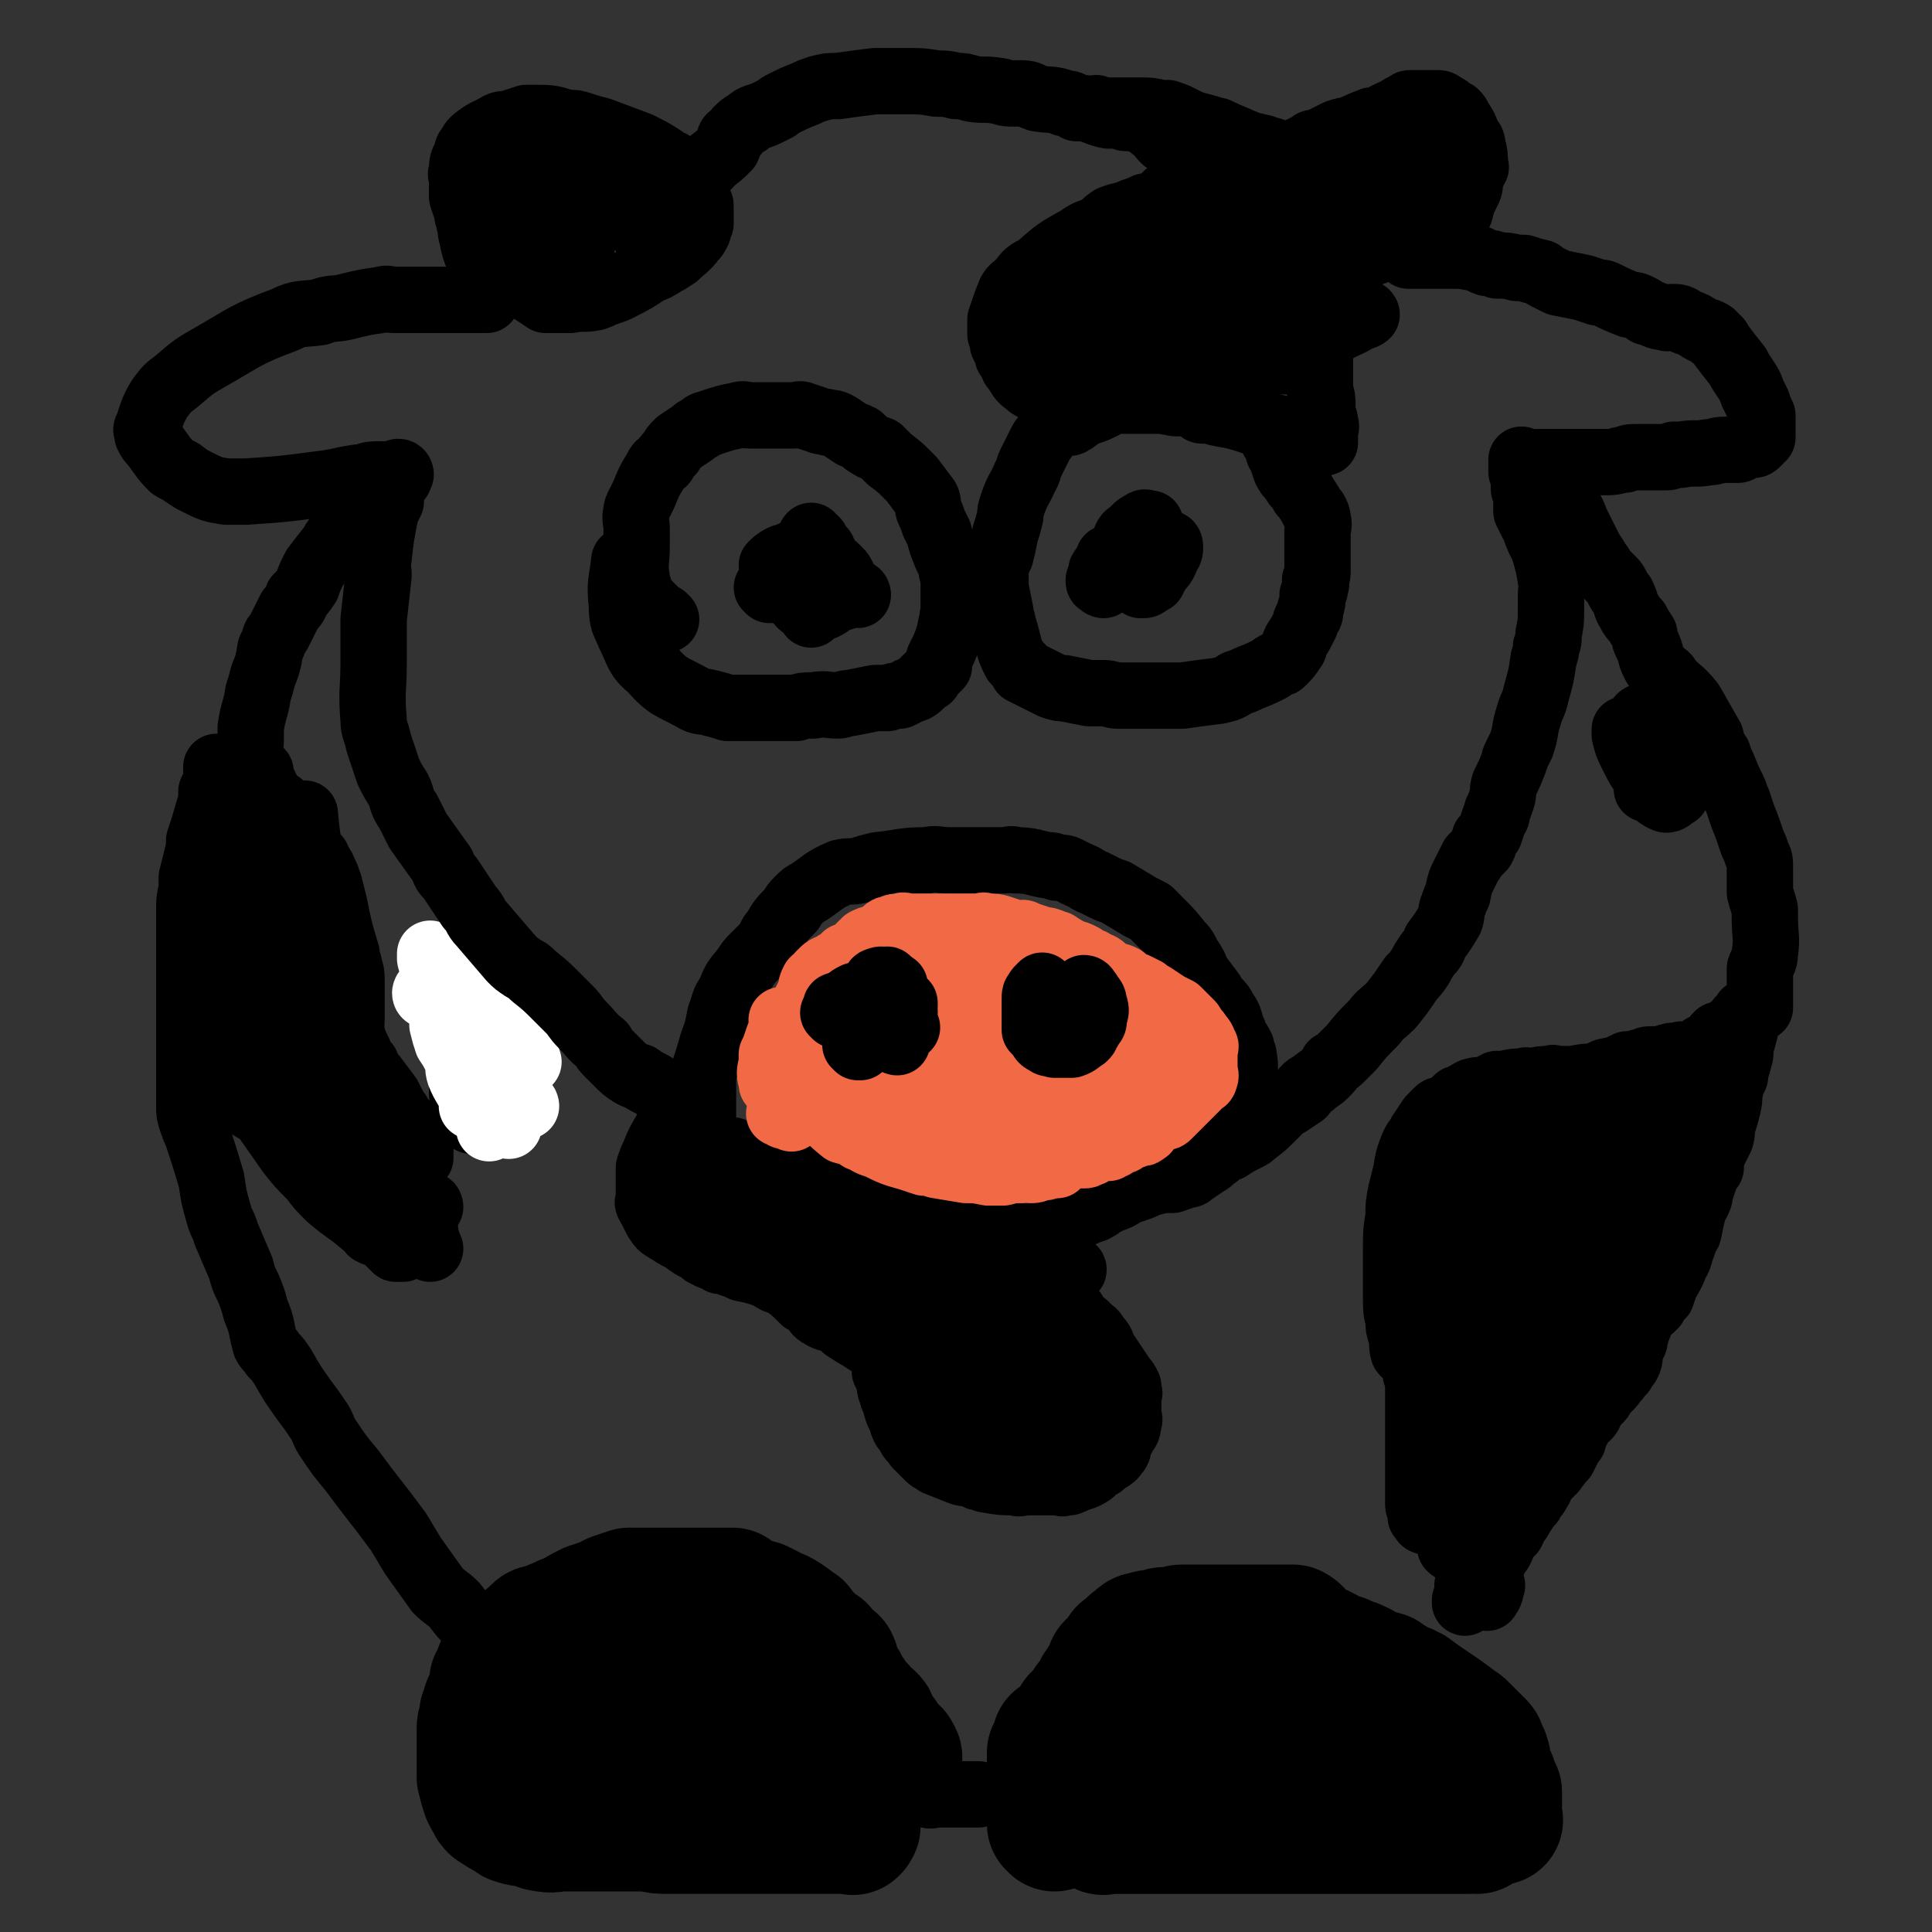
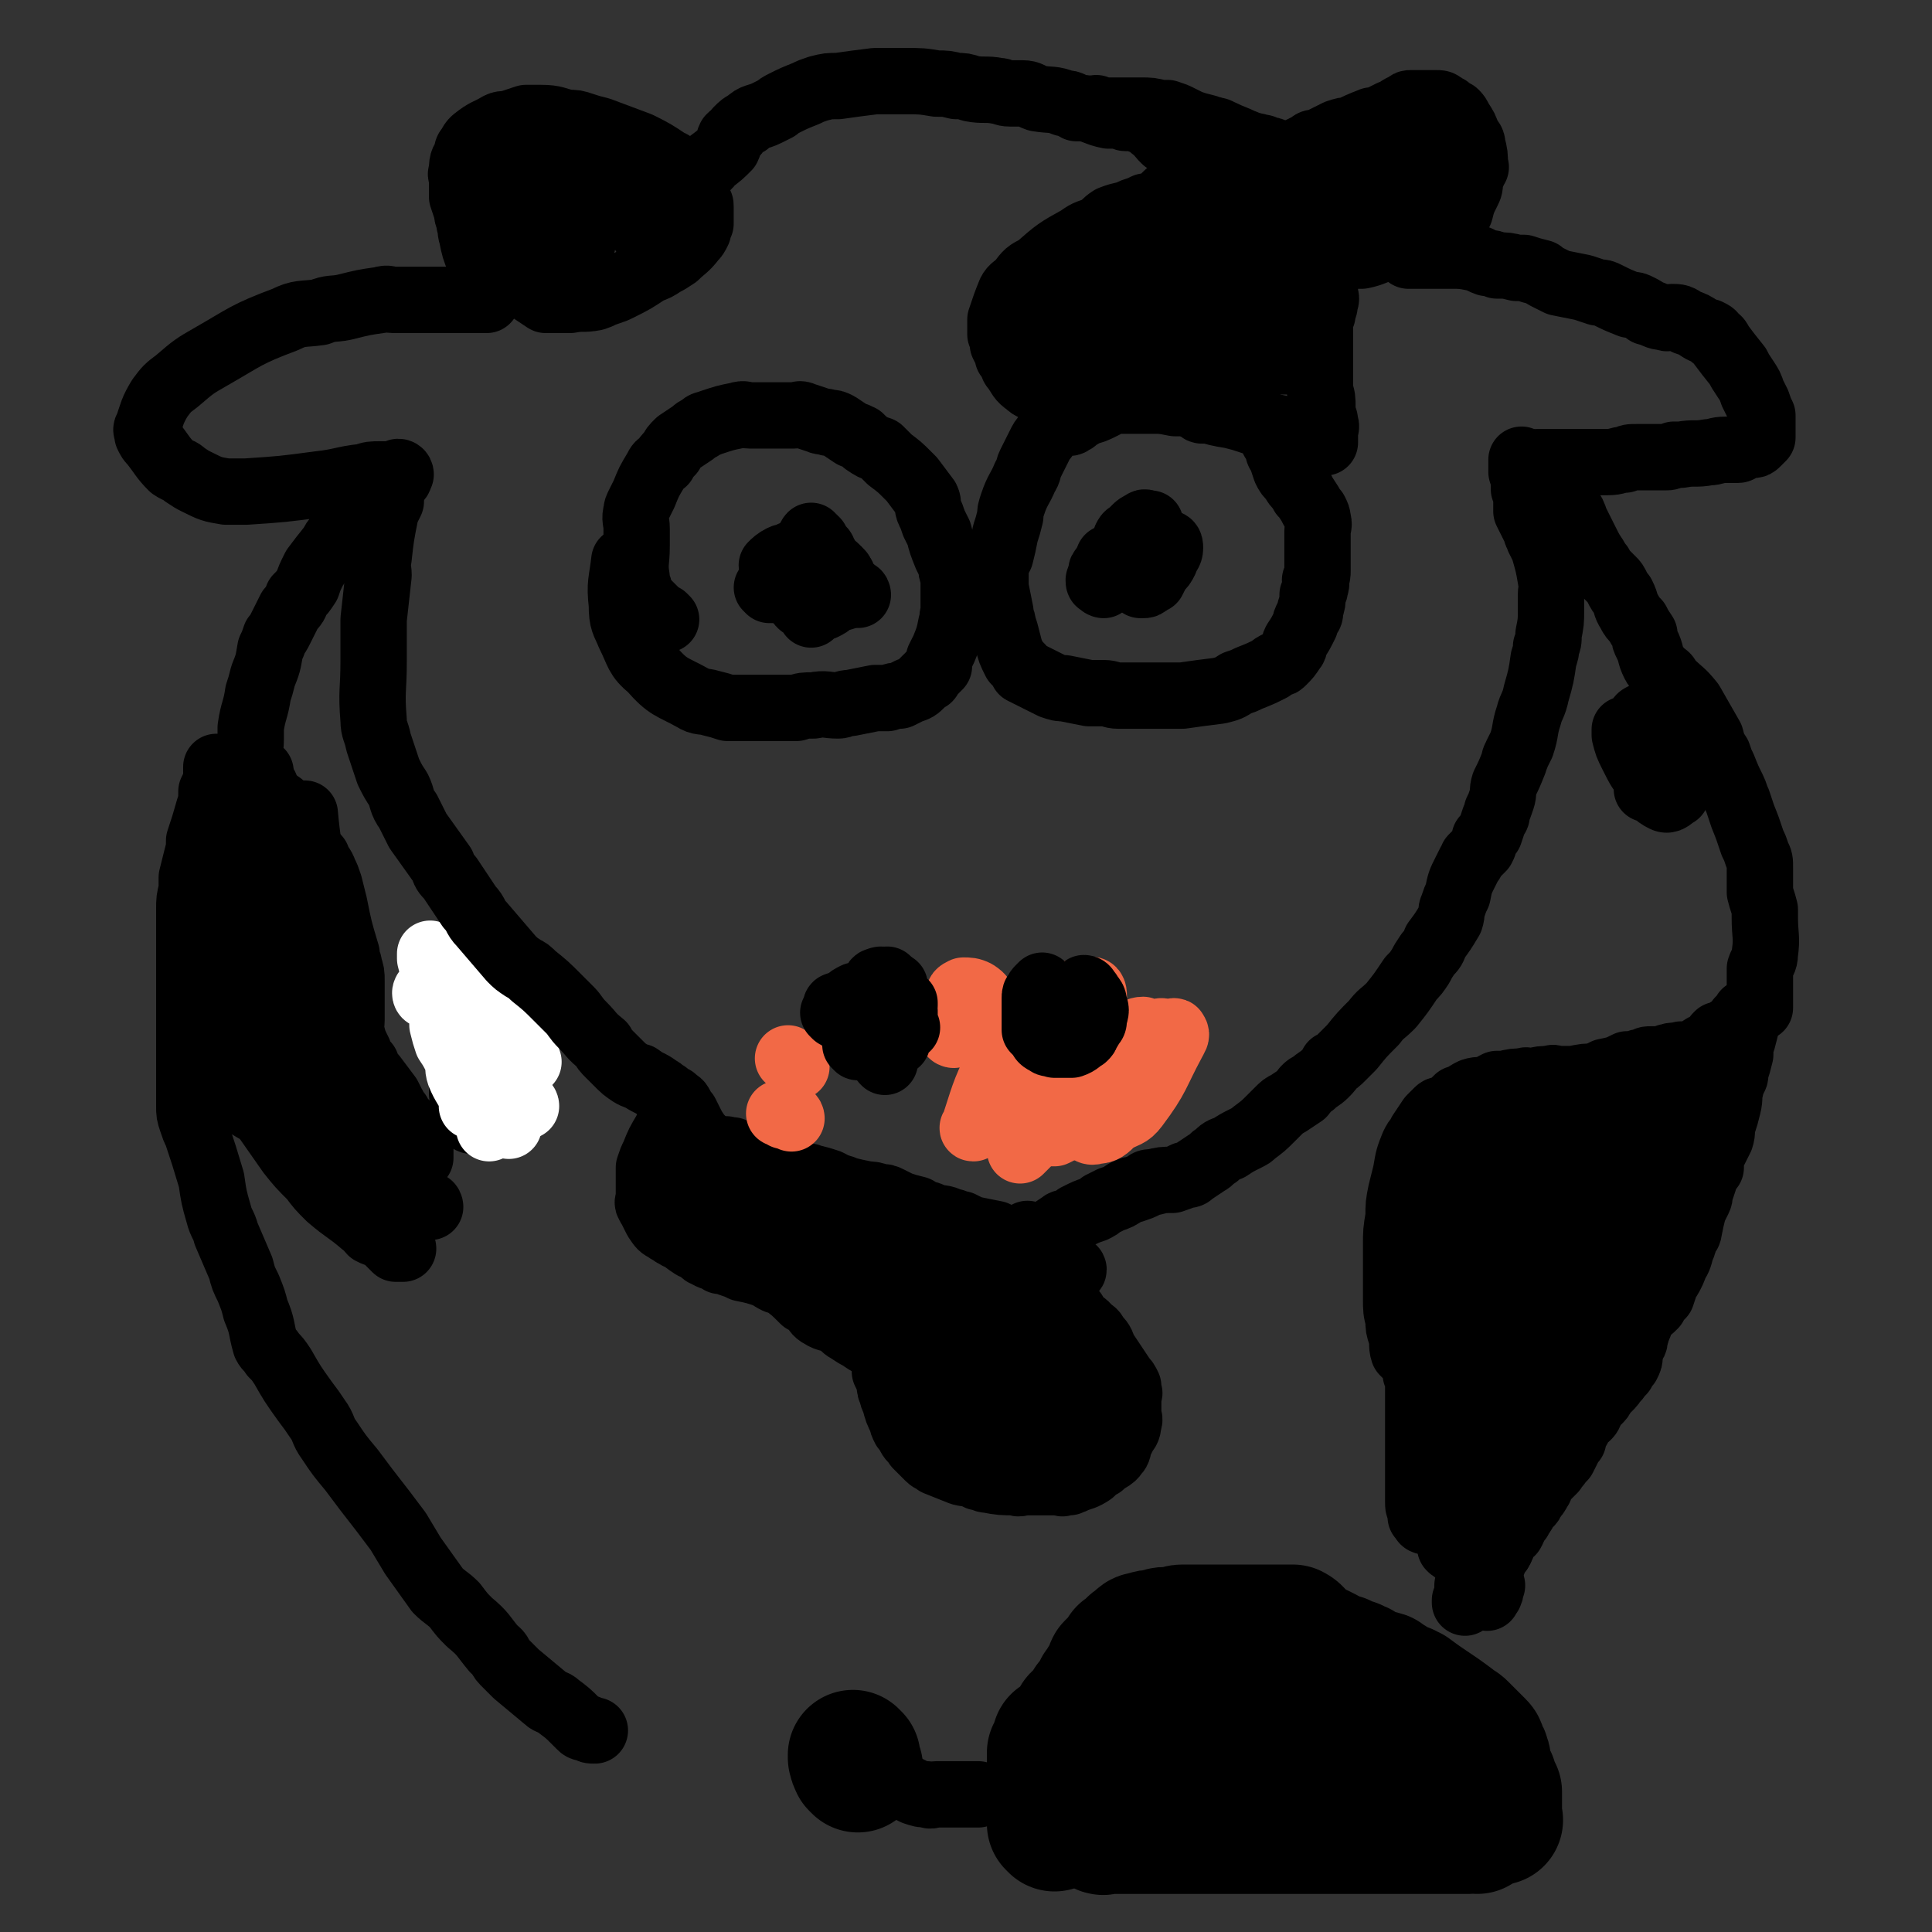
<svg xmlns="http://www.w3.org/2000/svg" viewBox="0 0 786 786" version="1.1">
  <rect x="0" y="0" width="786" height="786" fill="#333333" stroke="none" />
  <g fill="none" stroke="#000000" stroke-width="27" stroke-linecap="round" stroke-linejoin="round">
    <path d="M592,631c0,0 -1,-1 -1,-1 -1,0 -1,-1 -1,-1 0,0 0,1 0,0 0,0 0,0 0,-1 1,-1 1,-1 2,-1 1,-1 1,-1 2,-2 1,-1 1,-1 2,-2 1,-1 1,-1 2,-1 3,-2 3,-2 6,-4 2,-1 2,-1 4,-3 3,-3 3,-3 6,-7 1,-1 2,-1 3,-2 1,-2 2,-2 3,-5 1,-1 1,-1 2,-3 1,-3 1,-3 3,-6 1,-2 1,-2 2,-4 0,-1 1,-1 1,-2 2,-2 2,-3 4,-5 1,-2 1,-2 3,-3 2,-2 2,-2 4,-4 2,-1 2,0 4,-1 1,-1 1,-1 2,-2 2,-2 3,-1 5,-3 1,-1 1,-1 2,-2 0,-1 0,-1 1,-2 2,-2 3,-2 5,-4 1,-2 1,-2 2,-3 1,-3 1,-3 2,-5 2,-6 2,-6 4,-11 1,-2 1,-2 2,-5 0,-1 0,-1 1,-2 2,-1 2,-1 4,-3 0,-1 1,-1 1,-2 1,-1 1,-1 2,-2 1,-3 1,-3 2,-6 1,-1 1,-1 2,-3 1,-2 1,-2 1,-3 2,-3 2,-3 3,-7 1,-2 1,-2 1,-4 1,-2 2,-2 2,-3 1,-5 1,-5 2,-9 1,-2 1,-2 2,-4 1,-2 0,-2 1,-4 1,-3 1,-3 2,-6 1,-2 1,-2 2,-3 0,-2 0,-2 0,-4 2,-4 2,-4 4,-8 1,-3 0,-3 1,-6 1,-3 1,-3 2,-7 1,-4 0,-4 1,-7 0,-2 1,-2 1,-4 1,-1 1,-1 1,-3 1,-3 1,-3 2,-7 0,-1 0,-1 0,-3 1,-3 1,-3 2,-7 0,-1 0,-1 0,-2 0,0 0,0 0,-1 0,-2 0,-2 0,-4 0,0 0,1 0,1 0,0 0,0 0,0 0,0 0,0 0,1 -1,0 -1,0 -2,1 -1,0 0,0 -1,1 0,1 0,1 -1,2 -1,0 -1,0 -2,1 -1,0 -1,0 -1,1 -1,0 -1,0 -2,1 -1,0 -1,0 -2,0 -1,1 -1,1 -1,2 -1,1 -1,1 -2,2 -1,1 -1,1 -3,1 -3,2 -3,2 -6,3 -2,0 -2,0 -3,0 -3,1 -3,0 -5,1 -1,0 -1,0 -2,1 0,0 0,-1 -1,0 -2,0 -2,0 -4,0 -2,0 -2,0 -3,1 -2,0 -2,0 -4,1 -1,0 -1,0 -3,0 -4,2 -4,2 -9,3 -2,1 -2,1 -4,2 -4,0 -4,0 -9,1 -3,0 -3,0 -6,0 -2,0 -2,-1 -3,0 -4,0 -4,0 -8,1 -2,0 -2,-1 -3,0 -4,0 -4,0 -8,1 -2,0 -2,0 -3,0 -2,1 -2,1 -3,2 -4,1 -4,0 -7,1 -2,1 -2,1 -3,2 -2,1 -1,1 -3,1 -2,2 -2,2 -5,4 -2,1 -2,0 -3,1 -2,2 -2,2 -3,3 -2,3 -2,3 -4,6 0,1 0,1 -1,2 -1,1 -1,1 -2,3 -2,5 -2,5 -3,11 -1,4 -1,4 -2,8 -1,5 -1,5 -1,10 -1,6 -1,6 -1,12 0,1 0,1 0,3 0,3 0,3 0,5 0,7 0,7 0,13 0,5 0,5 1,9 0,3 0,3 1,6 1,3 0,4 1,7 1,1 1,1 2,2 1,1 1,1 2,2 1,2 1,2 1,5 1,1 0,1 1,2 0,2 0,2 0,4 0,3 0,3 0,7 0,2 0,2 0,5 0,3 0,3 0,7 0,4 0,4 0,8 0,2 0,2 0,4 0,1 0,1 0,2 0,2 0,2 0,3 0,4 0,4 0,7 0,2 0,2 0,3 0,2 0,2 1,3 0,2 0,2 0,3 1,1 1,1 2,2 0,0 -1,0 -1,-1 1,0 2,0 2,-1 1,-3 1,-3 2,-7 2,-11 1,-11 3,-22 1,-5 2,-5 3,-11 2,-16 2,-16 2,-32 1,-13 0,-13 0,-25 1,-7 1,-7 2,-15 1,-6 1,-6 2,-12 0,-3 1,-3 1,-6 1,-3 2,-3 2,-6 0,-1 0,-1 0,-2 0,0 0,0 0,1 1,0 1,0 1,1 2,10 2,11 3,22 1,6 2,6 1,12 -3,19 -5,19 -9,39 -1,7 -1,7 -2,14 -1,6 -1,6 -2,13 0,2 0,2 0,3 0,1 0,1 0,2 0,0 0,1 0,0 -1,-5 -2,-5 -3,-10 -1,-12 -1,-12 -1,-24 -1,-9 -1,-10 -1,-19 1,-8 1,-8 3,-16 2,-7 2,-7 5,-15 2,-6 2,-6 6,-12 2,-4 2,-4 5,-7 2,-2 2,-2 4,-4 1,-2 1,-2 2,-3 2,0 2,-1 4,0 1,0 2,1 3,3 2,11 4,12 3,23 -1,22 -3,22 -8,44 -1,5 -2,5 -5,9 -2,3 -1,3 -4,5 -3,2 -6,5 -8,3 -5,-5 -4,-8 -6,-16 -2,-9 -3,-9 -3,-18 1,-18 1,-19 6,-36 1,-5 3,-4 6,-8 7,-10 6,-10 13,-20 2,-4 2,-4 5,-8 2,-2 2,-3 5,-4 4,-3 4,-3 9,-4 3,-1 3,-1 5,0 2,0 2,0 3,2 2,3 2,3 3,7 1,3 1,3 0,6 0,1 0,2 -2,3 -6,4 -6,4 -12,6 -6,3 -6,2 -12,3 -4,1 -4,1 -9,2 -2,0 -2,0 -4,0 -3,-1 -3,-1 -5,-2 -1,0 -1,0 -1,-1 0,-2 0,-2 0,-4 1,-2 2,-2 4,-3 7,-4 7,-4 14,-8 17,-7 17,-7 33,-13 5,-1 5,-1 10,0 2,0 2,0 5,1 6,0 6,0 11,0 3,0 3,0 6,0 1,0 1,-1 3,0 1,0 2,0 2,0 0,1 -1,2 -1,3 -2,3 -1,3 -3,5 -12,14 -12,14 -24,28 -9,11 -9,11 -17,23 -7,11 -6,11 -12,23 -5,9 -5,9 -10,18 -1,1 -1,1 -2,2 0,1 0,2 0,1 0,-2 0,-3 1,-7 3,-12 1,-13 6,-25 13,-25 15,-24 31,-47 5,-8 5,-8 10,-15 2,-2 2,-2 4,-4 1,-1 1,-1 1,-1 0,0 0,1 0,1 -2,7 -2,7 -5,13 -18,42 -18,42 -37,83 -8,15 -9,15 -17,29 -3,7 -3,7 -7,13 -1,2 -1,4 -3,4 -2,0 -4,-1 -6,-4 -4,-9 -4,-10 -5,-21 -1,-15 -3,-16 1,-30 5,-19 8,-18 16,-36 3,-6 3,-6 6,-10 2,-3 2,-3 5,-5 7,-5 6,-6 14,-9 4,-2 5,-1 10,-1 4,-1 5,-3 7,0 8,8 10,10 13,21 2,11 0,13 -3,24 -5,14 -6,13 -14,26 -5,9 -6,9 -12,17 -7,8 -7,9 -14,16 -2,1 -3,2 -5,1 -3,-1 -4,-2 -4,-6 0,-7 0,-7 2,-15 3,-10 4,-10 8,-20 5,-11 4,-12 11,-22 9,-12 11,-11 22,-22 3,-3 4,-3 8,-6 5,-4 5,-4 10,-7 0,0 0,0 1,0 0,0 0,-1 0,0 0,1 0,1 -1,3 -1,5 1,5 -1,9 -7,10 -9,9 -16,19 -8,12 -7,12 -15,25 -3,5 -3,5 -7,10 -1,3 -1,3 -3,6 -1,1 -1,1 -2,2 0,1 0,1 -1,2 0,0 0,0 0,0 0,0 0,0 0,0 " />
    <path d="M699,451c-1,0 -1,-1 -1,-1 -1,1 0,2 0,3 0,1 0,1 0,3 -1,1 -1,1 -2,3 -2,4 -2,4 -3,7 -1,3 -1,3 -2,5 -2,4 -2,4 -3,8 -1,2 -1,2 -2,5 -1,2 -1,2 -2,4 0,2 -1,2 -1,5 -1,4 -1,4 -2,8 0,1 0,1 0,3 0,1 0,1 -1,1 -1,3 -2,2 -3,5 -1,1 0,1 -1,2 0,2 0,2 -1,4 -1,3 -1,3 -2,6 0,1 0,1 0,2 -1,3 -1,3 -2,5 0,2 0,2 -1,3 -1,1 -1,1 -2,3 -1,1 0,1 -1,3 -1,3 -1,3 -2,7 0,1 0,1 -1,2 0,1 -1,1 -1,3 0,1 0,1 0,1 0,2 0,2 -1,4 -1,1 -1,1 -2,3 -1,1 -1,1 -2,2 0,0 0,1 -1,1 -1,2 -1,2 -3,4 -1,0 -1,0 -2,1 -1,1 0,2 -1,3 -2,2 -2,2 -4,4 0,1 0,2 -1,3 -1,1 -1,1 -2,1 -1,2 -1,2 -2,4 -1,1 -1,1 -2,2 0,1 0,2 0,3 -1,1 -1,1 -2,3 -1,2 -1,2 -2,4 -1,1 -1,1 -2,2 0,0 0,1 -1,1 0,1 -1,1 -1,2 -2,2 -2,2 -4,4 0,1 -1,1 -1,2 -1,1 0,1 -1,2 -1,2 -1,2 -3,4 0,1 0,1 -1,2 -1,0 -1,0 -2,1 0,2 0,2 -1,3 0,1 -1,1 -1,2 -1,1 -1,1 -2,2 -1,1 -1,0 -2,1 -1,3 -1,3 -2,5 -1,1 0,1 -1,2 0,1 0,1 -1,3 -2,1 -2,1 -4,3 -1,1 0,1 -1,2 -1,2 -1,2 -2,3 -1,0 -1,0 -2,1 -1,2 -1,2 -3,4 0,0 0,0 -1,1 0,1 0,1 0,1 0,0 0,0 0,0 " />
    <path d="M616,619c0,0 -1,-1 -1,-1 0,0 0,0 0,0 0,1 0,1 0,1 0,1 0,1 0,2 0,1 1,1 0,2 0,1 -1,0 -2,1 -2,3 -1,4 -3,7 -1,1 -1,1 -2,3 -1,3 -1,3 -3,6 -1,1 -1,0 -2,1 0,1 0,1 0,2 0,1 0,1 0,1 0,2 0,2 -1,3 -1,1 -1,1 -2,1 0,1 0,1 0,1 -1,0 -1,1 -1,1 -1,0 -1,0 -1,-1 0,0 0,0 0,0 0,1 0,1 -1,2 -1,0 -1,0 -1,1 0,0 0,-1 0,-1 0,0 0,0 0,0 1,1 0,0 0,0 " />
    <path d="M607,645c0,0 -1,-1 -1,-1 0,0 0,0 0,0 0,1 0,1 0,2 0,0 0,-1 0,-1 0,1 1,2 0,3 0,1 0,0 -1,1 0,1 0,1 0,1 0,0 0,0 0,-1 0,0 0,0 0,0 " />
  </g>
  <g fill="none" stroke="#000000" stroke-width="53" stroke-linecap="round" stroke-linejoin="round">
    <path d="M429,743c0,0 -1,-1 -1,-1 0,0 0,0 0,0 0,0 0,0 0,0 0,0 0,0 0,0 0,-1 0,-1 0,-2 0,-1 0,-1 0,-2 0,-1 0,-1 0,-3 0,-3 0,-3 0,-7 0,-1 0,-1 0,-3 0,-2 0,-2 0,-3 0,-3 0,-3 0,-5 0,-1 0,-1 0,-2 0,-1 0,-1 0,-2 1,0 1,0 1,-1 1,-2 1,-2 1,-4 1,0 1,0 2,-1 1,-1 1,-1 2,-2 1,-1 2,-1 3,-3 0,-1 0,-1 1,-2 0,-1 0,-1 1,-1 2,-3 2,-3 4,-5 0,-1 0,-1 1,-2 2,-2 2,-2 3,-5 1,-1 1,-1 2,-3 1,-1 1,-1 2,-2 1,-2 0,-2 1,-4 2,-2 2,-2 4,-4 0,-1 1,-1 1,-2 1,0 1,0 2,-1 2,-2 1,-2 3,-3 2,-2 2,-2 3,-2 3,-1 3,-1 6,-1 2,-1 2,-1 3,-1 1,0 1,1 2,0 3,0 3,-1 5,-1 1,0 1,0 1,0 1,0 1,0 2,0 1,0 1,0 2,0 1,0 1,0 3,0 1,0 1,0 2,0 0,0 0,0 1,0 2,0 2,0 4,0 0,0 0,0 1,0 2,0 2,0 3,0 3,0 3,0 6,0 2,0 2,0 3,0 2,0 2,0 4,0 3,0 3,0 6,0 2,0 2,0 3,0 2,0 2,0 4,0 2,1 2,2 3,3 3,2 3,2 5,4 2,1 2,1 3,1 4,2 4,2 7,4 1,0 1,0 2,0 2,1 2,1 5,2 1,1 1,1 2,1 1,0 0,1 1,1 2,1 2,1 4,2 2,1 2,0 5,1 1,1 1,1 3,2 1,1 1,1 2,2 1,1 1,1 2,1 1,1 1,0 2,0 1,1 1,1 2,1 8,6 9,6 17,12 1,1 1,1 2,2 1,0 1,0 2,1 2,2 2,2 3,3 1,1 1,1 2,2 1,1 1,1 2,2 1,1 0,1 1,3 1,1 1,1 1,2 1,1 0,1 0,3 0,1 0,1 0,2 0,0 0,0 0,0 1,1 1,1 2,2 0,0 -1,0 -1,0 1,1 1,1 2,2 0,1 0,1 0,2 1,1 1,1 2,3 0,1 0,1 0,2 0,1 0,1 0,3 0,0 0,0 0,0 0,1 0,1 0,1 0,1 0,1 0,2 0,1 0,1 0,2 0,0 0,0 0,0 0,1 0,1 0,1 0,0 0,0 0,0 1,1 0,0 0,0 0,0 0,0 0,0 " />
    <path d="M601,744c0,0 -1,-1 -1,-1 -1,0 -1,1 -2,1 0,0 0,0 0,0 -1,0 -1,0 -2,0 -1,0 -1,0 -1,0 -1,0 -1,0 -2,0 -2,0 -2,0 -4,0 -2,0 -2,0 -4,0 -5,0 -5,0 -10,0 -2,0 -2,0 -5,0 -3,0 -3,0 -7,0 -4,0 -4,0 -8,0 -1,0 -1,0 -2,0 -1,0 -1,0 -2,0 -3,0 -3,0 -6,0 -3,0 -3,0 -5,0 -3,0 -3,0 -5,0 -5,0 -5,0 -11,0 -2,0 -2,0 -5,0 -5,0 -5,0 -9,0 -2,0 -2,0 -5,0 -2,0 -2,0 -5,0 -5,0 -5,0 -11,0 -2,0 -2,0 -4,0 -3,0 -3,0 -6,0 -6,0 -6,0 -11,0 -3,0 -3,0 -5,0 -3,0 -3,0 -5,0 -2,0 -2,0 -5,0 -1,0 -1,0 -2,0 -1,0 -1,0 -1,0 -1,0 -1,1 -2,0 0,0 0,0 0,0 0,-1 0,-1 0,-2 0,-1 0,-1 0,-2 1,-1 1,-1 2,-2 1,-2 1,-2 2,-4 13,-9 13,-9 26,-17 5,-3 5,-2 11,-4 5,-2 5,-2 10,-3 6,0 6,1 12,2 2,0 3,-1 4,1 3,6 3,7 4,15 0,3 -1,3 -1,6 -1,2 -1,2 -3,3 -4,3 -4,4 -9,5 -3,1 -3,1 -7,0 -4,0 -4,0 -8,-1 -3,-1 -4,0 -6,-2 -6,-4 -6,-5 -10,-11 -1,-2 -1,-3 -1,-6 2,-5 2,-5 5,-9 4,-3 5,-3 10,-5 10,-4 10,-4 21,-6 11,-2 12,-1 23,-1 2,0 2,1 4,3 1,0 1,0 3,1 2,1 2,1 3,2 4,5 4,5 6,11 1,3 0,3 0,7 0,2 -1,2 -1,3 0,1 0,1 0,2 0,0 0,0 0,0 " />
  </g>
  <g fill="none" stroke="#000000" stroke-width="27" stroke-linecap="round" stroke-linejoin="round">
    <path d="M367,727c0,0 -1,-1 -1,-1 0,0 1,1 2,1 0,0 0,0 0,0 2,1 2,1 4,2 3,1 3,1 5,1 2,1 2,0 4,0 6,0 6,0 11,0 3,0 3,0 6,0 0,0 0,0 0,0 " />
  </g>
  <g fill="none" stroke="#000000" stroke-width="53" stroke-linecap="round" stroke-linejoin="round">
    <path d="M349,719c0,0 -1,-1 -1,-1 -1,-2 -1,-3 -1,-4 0,0 0,1 1,1 0,0 0,0 0,0 0,1 -1,0 -1,0 0,0 0,1 1,2 " />
-     <path d="M365,715c0,0 0,-1 -1,-1 0,0 0,-1 -1,-1 0,0 0,0 1,0 0,0 0,0 0,0 0,1 -1,0 -1,0 0,0 1,0 1,0 -1,0 -1,-1 -2,-2 -2,-1 -2,-1 -3,-2 0,-1 0,-1 0,-2 -1,-1 -1,0 -2,-1 0,0 0,-1 0,-1 -1,-2 -1,-2 -2,-4 0,-1 0,-1 -1,-2 -2,-1 -2,-1 -4,-3 0,-1 0,-1 0,-1 -2,-2 -2,-2 -4,-4 0,0 0,-1 0,-1 -2,-3 -2,-2 -3,-5 -2,-2 -2,-3 -3,-5 -1,-2 0,-2 -1,-4 -1,-1 -1,0 -2,-1 -2,-2 -2,-2 -3,-4 -1,0 -1,0 -2,-1 -1,-1 -1,-1 -2,-2 -1,-1 -1,-1 -3,-3 -1,-1 -1,-1 -2,-2 0,-1 0,-1 -1,-1 -2,-2 -2,-2 -5,-4 -3,-2 -3,-1 -6,-3 -2,-1 -2,-1 -4,-2 -4,-1 -4,-1 -8,-3 -2,-1 -2,-1 -3,-2 -3,0 -3,0 -6,0 -2,0 -2,0 -3,0 -2,0 -2,0 -4,0 -3,0 -3,0 -6,0 -2,0 -2,0 -3,0 -2,0 -2,0 -4,0 -4,0 -4,0 -8,0 -2,0 -2,0 -5,0 -1,0 -1,0 -3,0 -3,1 -3,1 -6,2 -2,1 -2,1 -4,2 -1,1 -1,1 -3,1 -2,1 -2,1 -3,1 -4,2 -4,2 -7,4 -2,1 -2,1 -3,1 -4,2 -5,2 -9,4 -2,0 -2,0 -3,1 -1,1 -1,1 -2,2 -1,1 -2,1 -2,2 -2,1 -2,1 -4,3 -1,2 -1,2 -3,3 -1,1 -1,1 -2,2 -1,1 -1,1 -1,2 -1,1 -1,2 -1,4 -1,1 -1,1 -1,1 -1,1 -1,1 -1,2 0,2 0,2 0,3 0,1 -1,1 -1,2 0,1 0,1 -1,2 0,1 -1,1 -1,3 -1,1 0,1 0,2 -1,0 -1,0 -1,1 0,1 0,1 0,2 -1,2 -1,2 -1,3 0,1 0,1 0,2 0,1 0,1 0,1 0,2 0,2 0,4 0,1 0,1 0,1 0,2 0,2 0,3 0,1 0,1 0,3 0,1 0,1 0,3 0,1 0,1 0,2 0,0 0,1 0,1 1,4 1,4 2,7 1,2 1,2 2,3 0,1 0,1 1,2 3,2 3,2 5,3 2,1 2,1 3,2 3,1 3,1 6,1 1,1 1,0 3,1 1,0 1,1 3,1 4,1 4,0 8,0 1,0 1,0 3,0 1,0 1,0 2,0 2,0 2,0 5,0 1,0 1,0 3,0 2,0 2,0 3,0 3,0 3,0 7,0 2,0 2,0 4,0 2,0 2,0 4,0 2,0 2,0 4,0 4,1 4,1 8,1 2,0 2,0 4,0 2,0 2,0 4,0 1,0 1,0 2,0 2,0 2,0 4,0 2,0 2,0 3,0 2,0 2,0 4,0 3,0 3,0 7,0 2,0 2,0 4,0 1,0 1,0 3,0 3,0 3,0 6,0 2,0 2,0 3,0 1,0 1,0 2,0 1,0 1,0 3,0 1,0 1,0 2,0 1,0 1,0 2,0 2,0 2,0 5,0 1,0 1,0 1,0 1,0 1,0 2,0 2,0 2,0 3,0 1,0 1,0 2,0 1,0 1,0 2,0 0,0 0,0 1,0 2,0 2,0 3,0 1,0 1,0 2,0 1,0 1,1 1,0 1,0 0,0 1,-1 0,0 0,0 0,0 -2,-4 -1,-4 -3,-8 -1,-3 -2,-3 -4,-6 -1,-2 -1,-2 -2,-3 -1,-2 -1,-2 -2,-3 -2,-3 -3,-2 -6,-4 -4,-2 -4,-3 -9,-5 -5,-2 -5,-2 -11,-4 -5,-2 -5,-2 -10,-4 -2,-1 -2,-1 -4,-2 -9,-2 -9,-2 -17,-3 -9,-1 -10,-1 -19,-1 -4,0 -5,0 -9,2 -5,1 -5,1 -10,3 -3,1 -3,1 -5,2 -3,1 -3,1 -5,2 -2,1 -2,1 -4,1 -1,0 -1,0 -1,0 0,0 0,0 0,0 1,0 1,0 2,-1 5,-3 5,-3 9,-6 7,-4 7,-5 13,-8 7,-4 7,-4 14,-7 2,-1 3,0 6,-1 3,-1 3,-2 6,-2 2,0 2,0 4,1 2,1 2,1 4,2 2,2 2,2 3,4 2,2 2,2 3,5 2,3 2,3 2,6 0,3 -1,3 -2,5 0,1 0,2 -1,3 -1,1 -1,1 -2,2 -2,1 -2,2 -5,2 -3,1 -4,1 -7,1 -4,0 -4,-1 -7,-1 -3,-1 -3,0 -6,-1 " />
  </g>
  <g fill="none" stroke="#000000" stroke-width="27" stroke-linecap="round" stroke-linejoin="round">
    <path d="M276,457c0,0 -1,-1 -1,-1 0,0 0,0 1,1 0,0 0,0 0,0 -1,0 -1,0 -2,0 -1,1 -1,1 -2,2 0,1 -1,0 -1,1 -3,5 -3,5 -5,10 -1,2 -1,2 -2,5 0,2 0,2 0,5 0,4 0,4 0,7 0,2 -1,2 0,3 0,1 1,1 1,2 1,2 1,2 2,4 2,3 2,3 4,4 1,1 2,1 3,2 2,1 1,1 3,1 2,2 2,2 5,4 2,1 2,0 3,1 1,1 1,2 2,2 3,2 3,1 6,3 2,0 2,0 4,1 3,1 3,1 5,2 5,1 5,1 11,3 1,1 1,1 3,2 1,0 2,0 3,1 4,3 4,3 8,7 2,1 2,1 4,3 1,1 1,2 3,3 3,2 4,1 7,3 2,1 2,2 4,3 3,2 3,2 5,3 4,3 4,2 7,5 1,0 1,0 1,1 1,1 1,1 2,2 0,3 0,3 0,6 1,2 1,2 2,5 0,2 0,2 1,4 0,1 0,1 1,3 1,4 1,4 3,8 0,1 0,1 1,3 1,1 1,1 2,3 1,2 2,2 3,4 2,2 2,2 3,3 1,1 1,1 2,2 1,1 2,1 3,2 5,2 5,2 10,4 4,1 4,0 7,2 2,0 2,1 4,1 5,1 6,1 11,1 2,1 2,0 4,0 2,0 2,0 4,0 2,0 2,0 4,0 3,0 3,0 6,0 1,0 1,1 2,0 1,0 1,0 2,0 1,-1 1,0 2,-1 3,-1 4,-1 7,-3 1,-1 1,-1 2,-2 1,-1 1,-1 2,-1 3,-3 4,-2 6,-5 1,-1 1,-2 1,-3 1,-2 1,-2 2,-4 1,-2 2,-2 2,-5 1,-2 0,-2 0,-3 0,-1 0,-1 0,-3 0,-2 0,-2 0,-5 0,-1 1,-1 0,-2 0,-1 0,-1 0,-2 -1,-2 -1,-2 -2,-3 -4,-6 -4,-6 -8,-12 -1,-3 -1,-3 -3,-5 -1,-2 -1,-2 -3,-3 -1,-2 -2,-2 -4,-4 -1,-1 -1,-1 -1,-1 -1,-2 -1,-2 -2,-3 -2,-2 -2,-2 -3,-3 -1,-1 -2,-1 -2,-2 -1,-1 0,-2 -1,-3 0,-1 0,-1 0,-2 0,-1 0,-1 0,-2 1,0 1,-1 1,-1 2,-2 2,-2 4,-4 0,0 0,0 1,1 0,0 0,0 0,0 0,0 0,0 0,0 1,0 1,-1 0,-1 -1,0 -1,0 -1,0 -1,0 -1,-1 -2,-1 -2,-1 -2,-1 -5,-2 -3,-2 -3,-2 -6,-3 -2,-1 -2,-1 -4,-2 -1,-1 -1,-1 -3,-2 -3,-1 -3,-1 -7,-2 -1,-1 -1,-1 -3,-2 -5,-1 -5,-1 -10,-2 -2,-1 -2,-1 -4,-2 -2,0 -2,-1 -4,-1 -4,-2 -4,-1 -8,-2 -1,-1 -1,-1 -3,-1 -2,-1 -2,-1 -3,-2 -4,-1 -4,-1 -7,-2 -2,-1 -2,-1 -4,-2 -2,-1 -2,-1 -4,-1 -3,-1 -3,-1 -5,-1 -5,-1 -5,-1 -9,-2 -2,-1 -2,-1 -4,-1 -1,-1 -1,-1 -3,-2 -3,-1 -3,-1 -7,-2 -2,-1 -3,0 -5,-1 -2,0 -2,-1 -4,-1 -4,-2 -4,-2 -9,-4 -2,0 -2,0 -5,-1 -4,-2 -4,-2 -9,-4 -1,0 -1,0 -2,0 -1,-1 -1,0 -2,0 0,0 -1,0 -1,0 0,0 1,-1 1,0 0,0 -1,0 0,1 3,5 2,6 6,11 4,6 4,6 9,11 3,3 3,3 6,6 2,2 2,2 4,3 2,2 2,2 5,4 0,0 1,0 1,1 0,0 1,0 1,0 -1,0 -1,0 -1,0 -1,0 -1,0 -1,0 -10,-4 -10,-5 -21,-9 -4,-1 -4,-1 -8,-3 -3,-1 -3,-2 -5,-3 -2,-1 -2,-1 -3,-1 -1,-1 -1,0 -2,0 0,0 -1,0 -1,0 0,0 1,0 1,0 3,0 3,-1 6,0 8,1 8,0 16,2 6,2 5,2 11,5 5,2 5,3 11,5 2,1 2,1 4,2 2,1 2,1 3,2 1,0 1,0 2,0 0,0 0,0 0,0 0,0 0,0 -1,-1 0,0 0,0 -1,-1 -2,-2 -2,-3 -5,-5 -5,-3 -5,-3 -11,-7 -6,-3 -6,-3 -12,-6 -4,-1 -4,-1 -8,-3 -2,-1 -2,-1 -4,-2 -2,-1 -2,-1 -3,-2 -1,-1 -1,-1 -2,-1 0,-1 -1,-1 -1,0 0,0 1,0 1,0 5,3 6,2 10,5 7,6 6,8 14,14 10,7 10,6 21,13 3,2 3,2 7,5 2,1 2,1 5,3 5,3 5,3 10,7 2,1 2,2 5,4 3,2 3,2 6,4 4,2 4,2 8,3 3,2 2,2 6,3 2,2 2,1 5,2 1,0 1,0 2,0 1,1 1,0 1,0 1,0 1,1 1,0 -2,-1 -2,-1 -4,-2 -4,-4 -5,-3 -8,-7 -2,-3 -2,-3 -4,-6 -1,-2 -2,-2 -3,-3 -1,-1 -1,-1 -3,-3 0,0 0,0 -1,-1 0,0 -1,-1 0,0 2,2 2,2 5,5 2,2 2,2 5,4 8,9 8,9 15,17 3,4 3,4 6,8 2,4 2,4 4,7 1,1 1,1 0,2 0,0 0,1 0,0 -4,-1 -4,0 -8,-2 -6,-5 -5,-5 -11,-12 -4,-5 -3,-5 -7,-10 -4,-6 -4,-6 -7,-12 -1,-1 0,-1 0,-2 0,0 0,0 0,-1 0,0 -1,-1 0,-1 6,8 7,8 13,17 5,5 5,5 9,12 3,5 3,5 6,11 1,1 1,1 0,2 0,0 0,1 0,0 -12,-9 -12,-9 -23,-19 -6,-6 -6,-6 -11,-12 -3,-3 -3,-3 -6,-7 -3,-3 -3,-3 -5,-6 -1,-1 -1,-1 -1,-2 -1,0 -1,-1 0,0 5,2 6,2 11,6 6,4 6,5 10,10 1,1 -1,2 -1,1 -2,-2 -2,-3 -4,-5 -4,-5 -4,-5 -8,-9 -3,-3 -3,-4 -6,-7 -3,-3 -3,-3 -5,-5 -1,-1 -2,-2 -2,-2 0,0 0,0 1,1 3,1 3,1 6,3 19,12 19,13 38,26 6,4 6,5 12,9 6,4 6,4 13,8 0,0 0,0 1,0 0,1 1,1 0,0 -8,-7 -9,-6 -18,-14 -7,-6 -7,-6 -15,-13 -5,-3 -5,-3 -9,-7 -3,-2 -3,-2 -6,-5 -1,-1 -1,-1 -2,-2 -1,-1 -1,0 -1,-1 -1,-1 -1,-2 0,-2 0,0 0,0 1,1 7,1 7,1 14,3 8,3 9,2 16,6 4,2 4,3 7,6 3,2 3,2 5,4 2,2 2,2 3,3 1,1 1,1 2,3 0,3 0,3 -1,6 0,1 -1,1 -2,0 -6,-3 -6,-3 -12,-8 -1,-1 -1,-1 -1,-2 -1,-2 -1,-2 -1,-4 2,-2 2,-3 4,-4 2,-1 2,-2 4,-2 1,1 2,0 3,2 3,11 4,12 4,25 0,7 -1,7 -3,13 -1,5 -1,5 -2,10 -1,2 -1,2 -3,5 0,0 1,-1 0,-1 0,0 0,0 0,0 0,-6 0,-7 1,-13 0,-8 0,-8 1,-15 0,-3 0,-3 0,-6 1,-1 1,-1 1,-2 1,0 0,-1 0,-1 1,2 1,3 2,4 3,7 4,7 6,14 3,7 2,7 4,14 1,5 1,5 2,10 0,2 0,2 -1,3 0,1 0,1 0,2 0,0 1,1 0,1 -1,0 -1,0 -3,-1 -7,-4 -7,-5 -13,-9 -6,-4 -6,-4 -12,-8 -4,-2 -4,-2 -7,-5 0,0 0,0 0,-1 -1,0 -1,-1 0,-1 0,0 1,0 2,0 1,1 2,1 3,3 1,2 1,3 2,6 1,3 0,3 0,6 1,2 0,2 0,3 0,1 0,1 0,1 0,0 0,0 0,0 1,0 1,0 1,0 1,-1 1,-1 2,-2 3,-2 3,-3 6,-4 9,-4 9,-3 18,-6 8,-2 8,-3 15,-3 3,-1 3,0 5,2 1,1 2,0 3,2 3,5 4,5 5,10 0,4 -1,5 -2,9 0,2 0,2 -1,4 -1,1 -1,1 -2,2 0,0 1,1 0,0 -1,-1 -2,-1 -2,-3 -4,-10 -4,-10 -7,-21 0,-3 -1,-3 0,-6 0,-3 1,-3 2,-6 1,-1 1,0 1,-1 1,0 1,0 1,0 1,1 1,1 1,1 1,1 0,1 0,2 0,1 0,1 0,2 0,1 0,2 0,3 0,0 0,0 0,-1 1,0 1,1 1,0 1,0 1,0 2,-1 1,-1 1,-1 1,-2 1,0 1,0 2,-1 " />
    <path d="M419,504c0,0 -1,0 -1,-1 0,0 0,-1 0,-1 1,0 0,0 0,1 1,0 1,0 2,0 1,0 1,0 2,0 1,0 1,0 2,0 1,-1 1,-1 2,-1 3,-2 3,-2 6,-4 1,-1 1,0 3,-1 2,-1 2,-1 3,-2 4,-2 4,-2 7,-3 2,-1 2,-1 3,-2 2,-1 2,-1 4,-2 3,-1 3,-1 6,-3 2,-1 2,-1 3,-1 3,-1 3,-1 5,-2 1,-1 1,-1 3,-1 4,-1 4,-1 8,-1 3,-1 3,-1 5,-2 2,0 2,0 3,-1 3,-2 3,-2 6,-4 2,-1 2,-2 4,-3 2,-2 2,-2 5,-3 3,-2 3,-2 7,-4 2,-1 2,-1 3,-2 4,-3 4,-3 7,-6 2,-2 2,-2 3,-3 2,-2 2,-2 4,-3 3,-2 3,-2 6,-4 1,-1 0,-1 1,-2 1,-1 1,-1 3,-2 2,-2 3,-2 5,-4 2,-2 2,-2 3,-4 2,-1 2,-1 4,-3 2,-2 2,-2 4,-4 4,-5 4,-5 9,-10 3,-4 3,-3 7,-7 4,-5 4,-5 8,-11 2,-2 2,-2 4,-5 1,-2 1,-2 3,-5 2,-2 2,-2 3,-5 3,-4 3,-4 6,-9 1,-3 0,-3 1,-5 1,-3 1,-3 2,-5 1,-5 1,-5 3,-9 1,-2 1,-2 2,-4 1,-1 1,-1 1,-2 2,-2 2,-2 4,-4 1,-2 1,-2 1,-4 1,-1 1,-1 2,-2 1,-3 1,-3 2,-6 1,-1 1,-1 1,-3 1,-2 1,-2 2,-5 1,-3 0,-3 1,-6 2,-4 2,-4 4,-9 0,-2 1,-2 1,-3 1,-2 1,-2 2,-4 2,-6 1,-6 3,-12 1,-4 2,-4 3,-9 2,-7 2,-7 3,-14 1,-3 1,-3 1,-5 1,-2 1,-2 1,-5 1,-5 1,-5 1,-10 0,-3 0,-3 0,-6 0,-3 1,-3 0,-6 -1,-6 -1,-6 -3,-13 -1,-2 -1,-2 -2,-4 0,-2 -1,-1 -1,-3 -2,-4 -2,-4 -4,-8 0,-3 0,-3 0,-5 0,-2 0,-2 -1,-4 0,-4 0,-4 -1,-7 0,-1 0,-1 0,-1 0,-1 0,-1 0,-2 0,-1 0,-1 0,-1 0,0 0,0 0,0 1,0 0,-1 0,-1 0,0 0,1 0,1 1,0 1,0 1,1 1,0 1,0 2,1 0,1 0,1 1,2 3,2 3,1 6,3 3,2 3,2 6,5 1,1 1,2 2,3 0,2 0,1 1,3 2,3 2,3 3,6 1,2 1,2 2,4 1,2 1,2 2,4 2,4 2,4 4,7 1,2 1,2 2,3 1,2 1,2 3,4 1,1 1,1 2,2 1,1 1,1 2,3 1,2 1,2 2,3 2,4 1,4 3,7 1,2 1,2 3,4 1,2 1,2 3,5 0,2 0,2 1,4 2,4 1,4 3,8 1,2 2,2 3,4 2,1 2,1 3,3 5,5 5,4 9,9 4,7 4,7 8,14 1,4 1,4 3,7 1,3 1,3 2,5 2,5 2,5 4,9 1,2 1,3 2,5 1,3 1,3 2,6 2,5 2,5 4,11 1,2 1,2 2,5 1,2 1,2 1,5 0,4 0,4 0,8 0,1 0,1 0,2 1,4 1,3 2,7 0,1 0,2 0,3 0,8 1,8 0,15 0,3 -1,3 -2,6 0,2 0,3 0,5 0,2 0,2 0,4 0,1 0,1 0,3 0,1 0,1 0,2 0,1 0,1 0,2 " />
    <path d="M683,321c-1,0 -1,-1 -1,-1 -1,0 -1,1 -1,1 -1,-1 -1,-1 -2,-2 0,-1 0,-1 -1,-2 -1,-1 -1,-1 -2,-1 -1,-1 -2,-1 -3,-2 -2,-2 -1,-3 -3,-5 -1,-1 -1,-1 -1,-2 -1,-1 -1,-1 -2,-2 -1,0 -1,0 -2,-1 0,-2 0,-2 0,-4 0,0 0,0 0,-1 0,-1 0,-1 0,-2 1,-2 1,-2 2,-4 0,-1 0,-1 2,-2 2,-1 3,-1 6,0 1,0 2,0 3,1 3,2 5,1 6,5 2,6 -1,7 -2,15 0,1 0,2 0,2 0,0 0,-1 0,-1 1,-3 1,-3 2,-6 1,-2 1,-2 2,-3 1,-2 1,-3 3,-4 1,-1 2,-1 3,0 2,2 3,4 3,8 0,1 -1,1 -2,1 -1,1 -1,1 -3,2 -1,1 -1,1 -3,1 -3,-1 -4,-2 -6,-4 -3,-2 -3,-2 -4,-4 -2,-4 -1,-4 -2,-8 -1,-3 -1,-3 -2,-6 0,-1 0,-2 0,-1 1,1 1,1 2,3 2,7 2,7 4,14 2,6 2,6 3,13 0,1 0,1 0,2 0,1 0,2 0,2 -2,1 -3,3 -5,2 -4,-2 -4,-3 -6,-7 -4,-5 -4,-5 -7,-11 -2,-4 -2,-4 -3,-8 0,0 0,0 0,-1 0,-1 0,-2 0,-1 2,1 3,2 5,4 2,4 1,5 3,9 0,2 1,2 1,4 1,2 1,2 1,4 0,1 0,1 0,2 0,0 0,1 0,1 0,0 -1,0 -1,0 0,-1 0,-1 0,-2 0,-1 0,-1 0,-2 0,-1 0,-1 0,-3 0,-1 0,-1 0,-2 " />
    <path d="M192,456c0,0 -1,0 -1,-1 -1,-4 0,-4 -1,-8 -1,-1 -2,-1 -2,-2 0,-2 0,-3 0,-5 1,-16 1,-16 2,-32 " />
-     <path d="M175,508c0,0 -1,-1 -1,-1 0,0 1,1 1,1 -1,-2 -1,-3 -2,-5 0,-1 0,-1 0,-2 -1,-2 -1,-2 -1,-4 -1,-2 -1,-2 -2,-4 -2,-6 -2,-6 -5,-11 -2,-4 -2,-4 -5,-7 -2,-3 -3,-3 -5,-6 -4,-10 -4,-10 -7,-20 -1,-4 -1,-4 -1,-8 0,-2 0,-2 0,-4 0,-2 0,-2 0,-3 " />
    <path d="M171,471c0,0 -1,-1 -1,-1 0,0 1,0 1,1 0,0 0,0 0,0 0,0 -1,-1 -1,-1 0,0 1,1 1,1 0,-1 0,-1 0,-2 0,-1 0,-1 0,-2 0,-1 0,-1 0,-2 0,0 0,0 0,-1 0,-1 0,-1 0,-1 -1,0 -1,0 -2,1 -1,0 -1,0 -1,0 -1,-1 -1,-1 -2,-2 0,0 1,-1 1,-1 0,-1 -1,-1 -1,-2 0,-1 0,-1 0,-1 -1,-1 -1,-1 -1,-1 -2,-2 -2,-2 -3,-4 -2,-1 -1,-2 -2,-3 -1,-2 -1,-2 -2,-4 -3,-4 -3,-4 -6,-8 -2,-2 -2,-2 -3,-5 -2,-2 -2,-2 -3,-5 -2,-4 -2,-4 -3,-8 -1,-2 0,-2 0,-5 0,-1 0,-1 0,-3 0,-4 0,-4 0,-7 0,-2 0,-2 0,-4 0,-1 0,-1 0,-2 0,-3 0,-3 -1,-6 0,-2 -1,-2 -1,-5 -3,-10 -3,-10 -5,-20 -1,-4 -1,-4 -2,-8 -1,-3 -1,-3 -2,-5 -1,-3 -2,-3 -3,-6 -1,0 -1,0 -1,-1 -1,-1 -1,-1 -2,-2 -1,-4 -1,-4 -3,-7 -1,-2 -1,-2 -2,-3 0,-2 0,-2 -1,-3 -2,-2 -2,-2 -4,-4 -3,-3 -3,-2 -6,-5 -2,-2 -1,-2 -2,-4 -1,-1 -1,-1 -3,-2 -3,-1 -3,-1 -6,-3 -1,-1 0,-1 -1,-2 -1,0 -1,0 -2,0 -2,-1 -2,0 -3,0 -1,0 -1,0 -2,0 -1,0 -1,0 -1,0 -1,2 -1,2 -2,4 -1,3 -1,3 -2,5 0,4 0,4 -1,7 -2,7 -2,7 -4,13 0,4 0,3 -1,7 -1,4 -1,4 -2,8 0,3 0,3 0,5 -1,4 -1,4 -1,8 0,4 0,4 0,7 0,5 0,5 0,10 0,11 0,11 0,21 0,4 0,4 0,7 0,4 0,4 0,8 0,6 0,6 0,13 0,4 0,4 0,8 0,3 0,3 0,6 0,3 0,3 1,6 1,3 1,3 2,5 3,9 3,9 6,19 1,7 1,7 3,14 1,4 2,4 3,8 3,7 3,7 6,14 1,4 1,4 3,8 2,5 2,5 3,9 3,7 2,7 4,14 1,2 2,2 3,4 2,2 2,2 4,5 4,7 4,7 9,14 3,4 3,4 5,7 3,4 2,5 5,9 4,6 4,6 9,12 3,4 3,4 6,8 7,9 7,9 13,17 3,5 3,5 6,10 5,7 5,7 10,14 3,3 4,3 7,6 3,4 3,4 6,7 6,5 5,5 10,11 3,2 2,3 4,5 3,3 3,3 5,5 6,5 6,5 12,10 2,2 3,1 5,3 4,3 4,3 7,6 1,1 1,1 2,2 1,1 1,1 3,1 1,1 1,1 3,1 " />
    <path d="M175,491c0,0 0,-1 -1,-1 0,0 -1,0 -1,1 0,0 1,0 1,0 -1,0 -1,0 -3,0 -1,0 -1,0 -1,0 -1,0 -1,0 -2,0 -2,-1 -2,-2 -4,-3 -2,0 -2,0 -4,0 -1,-1 -1,0 -3,-1 -3,-1 -3,-1 -7,-2 -2,-1 -2,-1 -5,-2 -3,-1 -3,-1 -6,-3 -3,-1 -4,0 -6,-3 -8,-9 -8,-10 -15,-20 -3,-5 -4,-5 -6,-10 -6,-14 -7,-14 -12,-28 -3,-8 -2,-9 -4,-18 -3,-16 -3,-16 -6,-32 -1,-5 -1,-5 -1,-10 0,-2 0,-2 0,-4 0,-2 0,-5 0,-4 0,1 0,4 0,8 0,7 -1,7 0,14 1,12 1,12 2,24 1,8 1,8 4,15 1,5 1,4 3,9 1,2 1,2 2,5 0,1 0,1 1,3 0,1 0,2 0,2 0,0 0,0 0,-1 -1,-6 -2,-6 -2,-13 -2,-8 -3,-8 -3,-17 0,-13 0,-13 3,-26 1,-7 2,-7 4,-14 1,-5 1,-5 3,-9 3,-6 3,-6 6,-12 1,-1 1,-1 2,-1 1,-1 2,-1 2,0 5,10 5,10 8,21 3,11 2,11 4,22 1,11 1,12 1,23 0,8 -1,8 -2,17 0,1 0,2 0,2 -1,-2 -2,-3 -2,-6 -1,-23 1,-24 1,-47 0,-8 -2,-8 -2,-16 -1,-11 0,-11 0,-22 0,-1 0,-1 0,-1 0,0 0,0 0,0 1,12 2,12 2,25 0,13 -1,13 -2,27 0,16 1,16 1,31 0,10 0,10 0,19 0,5 0,5 0,11 0,1 0,1 0,3 0,0 0,2 0,1 -1,-4 -1,-6 -2,-11 -2,-10 -2,-10 -3,-21 -2,-10 -2,-9 -4,-19 -1,-8 -1,-8 -2,-16 -1,-7 -1,-7 -2,-14 -1,-7 -1,-7 -2,-13 0,-1 0,-1 0,-3 0,-1 0,-2 0,-2 0,4 1,5 1,10 2,8 2,8 3,15 3,22 3,22 5,44 0,1 0,1 0,2 0,0 0,1 0,1 -8,-17 -9,-17 -15,-35 -6,-16 -6,-16 -10,-33 -2,-8 -2,-9 -3,-18 -1,-6 -1,-6 -2,-12 0,-4 -1,-4 -1,-9 0,0 0,0 0,-1 0,-1 0,-1 0,-1 1,3 1,4 2,8 4,10 4,10 7,20 5,19 4,19 9,39 4,14 4,14 8,29 4,12 4,12 8,24 2,6 1,6 3,13 1,2 1,2 2,5 0,1 0,2 0,2 -1,-19 -2,-21 -3,-41 -1,-12 -2,-12 -2,-24 -1,-10 -1,-10 -1,-21 0,0 0,-1 0,-1 0,-1 0,0 0,0 0,1 0,1 0,2 3,6 3,6 5,11 11,30 12,29 21,59 3,8 1,8 3,17 1,3 1,3 2,6 0,1 0,1 0,3 0,1 0,1 0,2 0,0 0,0 0,1 0,0 0,0 0,0 0,0 0,-1 -1,-1 0,0 0,1 0,1 -1,-1 -1,-1 -2,-1 -1,-1 -1,-1 -2,-1 -1,-1 -1,0 -1,-1 -1,0 -1,0 -2,-1 -1,-1 -1,0 -3,-1 -4,-2 -5,-2 -9,-5 -1,-1 -1,-2 -3,-3 0,-1 0,-1 -1,-2 -2,-1 -2,-1 -4,-3 0,-1 0,-1 -1,-2 -1,0 -1,0 -2,-1 0,-2 0,-2 0,-3 0,-1 -1,-1 -1,-1 -1,-1 -1,-1 -1,-1 -1,-1 -1,-1 -1,-1 0,0 0,0 0,0 0,0 0,-1 -1,-1 0,0 1,0 1,1 0,0 0,0 0,1 0,3 0,3 1,6 0,2 0,2 1,4 0,1 0,2 0,3 1,1 1,1 2,2 3,2 3,3 6,5 1,2 1,1 3,3 2,1 2,1 4,2 4,2 4,2 8,3 1,1 1,1 1,2 1,1 1,1 2,2 2,1 2,1 3,3 1,1 1,1 2,2 1,1 0,1 1,2 0,1 1,0 2,1 0,1 0,1 0,1 1,0 1,0 1,1 0,1 0,1 0,2 0,0 0,0 0,0 0,0 0,0 0,0 0,0 -1,-1 -1,-1 0,0 1,0 1,1 0,0 0,0 0,0 0,0 0,0 -1,-1 0,0 0,0 -1,-1 0,-1 0,-1 -1,-2 -3,-1 -3,-2 -6,-3 -4,-2 -4,-2 -8,-3 -4,-2 -4,-2 -7,-4 -4,-1 -4,-2 -7,-4 -3,-2 -4,-1 -7,-4 -3,-3 -2,-4 -6,-6 -7,-5 -7,-4 -14,-9 -2,-1 -1,-2 -3,-3 -3,-3 -3,-2 -5,-5 -1,-1 -1,-1 -2,-2 0,-1 -1,-1 -1,-1 " />
    <path d="M164,508c0,0 -1,-1 -1,-1 0,0 1,0 1,1 0,0 -1,0 -1,0 -1,0 -1,0 -2,0 -1,-1 -1,-1 -2,-2 -1,-1 -1,-1 -1,-2 -2,-1 -2,-1 -3,-2 -2,0 -2,0 -4,-1 -1,-1 -1,-2 -3,-3 -7,-6 -7,-5 -14,-11 -4,-4 -4,-4 -7,-8 -5,-5 -5,-5 -9,-10 -7,-10 -7,-10 -14,-20 -2,-3 -2,-3 -5,-7 -2,-3 -2,-3 -4,-5 " />
  </g>
  <g fill="none" stroke="#FFFFFF" stroke-width="27" stroke-linecap="round" stroke-linejoin="round">
    <path d="M174,405c0,0 -1,0 -1,-1 0,0 0,-1 1,-1 1,1 1,2 2,3 2,2 2,2 4,4 3,3 2,3 5,7 2,3 2,3 5,6 2,3 3,3 5,7 2,3 2,3 3,7 3,7 3,7 6,14 0,1 1,1 1,3 1,2 1,2 2,3 0,1 0,1 0,1 0,0 0,0 0,0 0,0 -1,0 -1,-1 -1,-3 -1,-4 -2,-7 -2,-6 -1,-7 -4,-12 -2,-5 -3,-5 -6,-9 -3,-5 -4,-5 -7,-11 -3,-4 -2,-4 -4,-9 -3,-5 -3,-5 -5,-10 -2,-5 -2,-5 -3,-9 0,-1 0,-1 0,-2 0,0 0,0 0,0 0,0 0,0 0,0 0,1 1,1 1,2 4,11 4,11 8,22 2,5 2,5 3,10 2,6 2,5 4,11 2,7 2,7 4,13 1,3 1,3 2,6 1,2 1,2 2,5 0,1 0,1 0,2 0,0 0,0 0,0 0,-9 0,-9 1,-17 0,-5 0,-5 0,-10 0,-4 0,-4 0,-7 0,-3 0,-3 0,-6 0,-2 0,-2 0,-4 0,-1 0,-1 0,-1 0,-1 0,-1 0,-1 0,0 0,0 0,1 0,0 0,0 0,0 0,1 0,1 0,2 0,0 0,0 0,1 0,0 0,0 0,1 0,0 0,0 0,0 0,0 0,0 0,0 0,1 0,1 0,1 0,1 -1,1 0,2 0,1 0,1 1,2 1,1 1,1 2,2 1,5 1,6 2,11 0,2 0,2 0,5 0,2 0,2 0,5 0,3 0,3 0,5 0,1 0,1 0,1 0,0 0,0 0,0 0,-1 0,-1 0,-2 -1,-1 -1,-1 -2,-2 0,-1 0,0 -1,-1 -1,-2 -1,-2 -2,-3 -4,-5 -4,-5 -8,-10 -3,-4 -3,-4 -6,-8 -2,-4 -2,-4 -3,-8 -1,-2 -1,-2 -2,-4 -1,-1 -1,-2 -1,-3 0,0 0,1 0,2 0,2 0,2 0,4 1,4 1,4 2,7 2,3 2,3 4,7 1,3 0,3 1,6 2,5 3,5 5,10 0,1 0,1 0,2 0,1 0,1 0,1 0,0 0,-1 0,-1 0,-3 0,-3 0,-5 0,-5 0,-5 0,-11 0,-15 0,-15 0,-30 0,-3 0,-3 0,-6 0,-2 0,-2 0,-5 0,-1 0,-1 0,-1 0,-1 0,-1 0,-2 0,0 0,0 0,0 0,-1 0,0 0,0 1,0 1,-1 2,0 1,0 1,0 2,1 1,1 1,1 1,3 3,5 3,5 5,11 1,2 1,2 3,5 0,2 0,2 1,4 1,1 2,1 3,3 1,1 1,2 2,3 0,2 0,2 1,3 1,3 1,3 2,5 0,2 0,2 1,5 " />
    <path d="M214,450c0,0 -1,-1 -1,-1 0,0 1,0 1,1 -1,0 -1,0 -2,0 -1,-1 -1,-2 -2,-2 0,0 0,0 0,1 -1,0 -1,0 -2,0 0,0 0,0 0,0 -1,-1 -1,-1 -1,-2 -1,0 -1,0 -2,-1 " />
  </g>
  <g fill="none" stroke="#000000" stroke-width="27" stroke-linecap="round" stroke-linejoin="round">
    <path d="M106,316c0,0 -1,0 -1,-1 0,0 1,-1 1,-1 0,0 -1,1 -1,1 -1,-1 -1,-1 -1,-2 -1,-3 -2,-3 -2,-5 -1,-3 0,-3 0,-7 0,-2 0,-2 0,-5 1,-7 2,-7 3,-14 1,-3 1,-3 2,-7 2,-5 2,-5 3,-11 1,-2 1,-2 2,-5 1,-1 1,-1 2,-3 2,-4 2,-4 4,-8 2,-2 2,-2 3,-5 2,-2 2,-2 4,-5 1,-3 1,-3 3,-7 3,-4 3,-4 7,-9 1,-2 1,-2 2,-3 1,-2 1,-2 2,-4 4,-3 4,-3 8,-6 1,-2 1,-2 3,-3 2,-2 3,-2 5,-4 3,-3 2,-3 5,-6 1,-1 1,-1 2,-1 1,-1 0,-1 1,-2 0,0 0,0 0,0 0,0 0,0 0,0 0,0 0,-1 -1,-1 0,0 0,1 0,1 -1,0 -1,0 -3,0 -2,0 -2,0 -4,0 -4,0 -4,0 -7,1 -9,1 -9,2 -18,3 -15,2 -15,2 -30,3 -4,0 -4,0 -8,0 -6,-1 -6,-1 -12,-4 -2,-1 -2,-1 -5,-3 -2,-2 -2,-1 -5,-3 -4,-4 -4,-5 -8,-10 -1,-1 -1,-1 -2,-3 0,-2 -1,-2 0,-3 2,-6 2,-7 5,-12 3,-4 3,-4 7,-7 7,-6 7,-6 14,-10 14,-8 14,-9 30,-15 6,-3 7,-2 14,-3 5,-2 5,-1 10,-2 8,-2 8,-2 15,-3 3,-1 3,0 5,0 3,0 3,0 5,0 3,0 3,0 6,0 1,0 1,0 2,0 2,0 2,0 4,0 1,0 1,0 2,0 2,0 2,0 4,0 3,0 3,0 5,0 1,0 1,0 2,0 2,0 2,0 3,0 1,0 1,0 1,0 2,0 2,0 4,0 0,0 0,0 0,0 0,0 0,0 0,0 0,-1 0,-1 0,-1 0,-1 0,-1 0,-1 0,-1 0,-1 0,-2 0,-1 0,-2 0,-3 -1,-2 -1,-2 -1,-4 -1,-3 -1,-3 -2,-5 -2,-5 -2,-5 -3,-10 -1,-3 0,-3 -1,-5 0,-3 -1,-2 -1,-5 -1,-3 -1,-3 -2,-6 0,-2 0,-2 0,-4 0,-1 0,-1 0,-3 0,-2 -1,-2 0,-3 0,-4 0,-4 2,-7 0,-2 0,-2 1,-3 1,-2 1,-2 2,-3 5,-4 5,-3 10,-6 2,-1 3,0 5,-1 3,-1 3,-1 6,-2 3,0 3,0 6,0 6,0 6,1 11,2 3,0 3,0 6,1 3,1 3,1 7,2 8,3 8,3 16,6 6,3 6,3 12,7 3,1 2,2 4,3 2,2 2,2 3,4 2,3 2,3 4,6 1,2 1,2 1,4 1,0 1,0 1,1 0,2 0,2 0,4 0,1 0,1 0,3 -1,1 -1,1 -1,3 -1,2 -1,2 -2,3 -3,4 -4,4 -7,7 -3,2 -3,2 -5,3 -3,2 -3,2 -6,3 -6,4 -6,4 -12,7 -2,1 -2,1 -5,2 -3,1 -2,1 -5,2 -5,1 -5,0 -10,1 -1,0 -1,0 -3,0 -2,0 -2,0 -3,0 -2,0 -2,0 -4,0 -3,-2 -3,-2 -6,-4 -1,-1 -1,-1 -1,-2 -1,-3 -2,-3 -2,-6 0,-15 1,-15 3,-29 0,-3 0,-3 1,-6 1,-2 1,-3 2,-4 3,-2 4,-3 8,-3 2,1 3,2 5,4 2,5 2,5 4,10 1,5 2,5 2,10 0,5 -1,6 -2,11 -1,1 -1,1 -2,1 -2,1 -2,2 -4,1 -7,-6 -8,-6 -14,-13 -3,-3 -3,-4 -6,-8 -2,-3 -2,-4 -3,-8 -1,0 0,0 0,-1 0,0 0,0 0,0 0,0 -1,-1 -1,-1 1,1 2,2 2,4 2,4 2,4 3,7 2,6 2,6 3,12 0,3 0,3 0,7 0,2 -1,2 -2,3 0,1 1,1 1,1 0,0 0,0 0,0 0,-3 1,-3 1,-5 1,-9 0,-9 2,-17 2,-5 2,-5 5,-9 3,-4 3,-4 7,-7 4,-2 4,-3 9,-4 5,-1 5,-2 10,0 10,3 10,4 19,11 3,2 3,3 4,7 2,3 2,3 3,7 0,3 0,3 -1,6 -1,2 -1,2 -3,4 -1,0 -1,0 -2,0 -1,-1 -1,-1 -2,-1 -1,-3 -2,-3 -3,-5 -1,-2 -1,-2 -1,-5 -1,-1 0,-1 0,-3 0,-1 0,-1 0,-2 0,-1 0,-1 0,-2 0,0 0,1 0,1 -1,0 -1,0 -2,0 -1,0 -1,0 -2,0 -1,0 -1,0 -1,0 0,0 0,0 0,0 2,-4 2,-4 5,-8 " />
    <path d="M281,90c0,0 -1,0 -1,-1 0,0 1,-1 1,-1 0,-1 0,-1 0,-2 0,-1 0,-1 0,-2 0,-1 -1,-1 0,-3 0,-1 0,-1 1,-3 0,-2 0,-2 2,-5 1,-2 1,-2 2,-4 1,-1 2,-1 3,-3 4,-3 4,-3 7,-6 1,-2 0,-2 1,-4 2,-2 2,-1 3,-3 2,-2 2,-2 4,-3 3,-3 4,-2 8,-4 2,-1 2,-1 4,-2 1,-1 1,-1 3,-2 4,-2 4,-2 9,-4 2,-1 2,-1 5,-2 4,-1 4,-1 8,-1 7,-1 7,-1 15,-2 3,0 3,0 5,0 4,0 4,0 7,0 7,0 7,0 13,1 4,0 4,0 8,1 3,0 3,0 6,1 5,1 6,0 11,1 2,0 2,1 5,1 2,0 2,0 5,0 3,0 3,1 6,2 6,1 6,0 11,2 3,0 3,1 5,2 1,0 2,0 3,0 5,1 5,2 10,3 2,0 2,0 4,0 2,0 2,1 3,1 2,0 2,0 5,0 1,0 0,0 1,1 1,0 1,0 2,0 2,1 2,1 3,3 1,0 1,0 2,1 1,2 1,2 3,4 1,1 2,0 3,1 2,1 2,2 3,3 3,2 4,1 6,3 1,1 1,2 1,3 1,1 1,1 2,1 1,1 1,1 2,2 1,2 1,2 3,3 0,1 0,1 0,1 " />
    <path d="M447,45c0,0 -1,0 -1,-1 0,0 -1,1 -1,1 1,0 1,0 1,0 2,0 2,0 4,0 2,0 2,0 4,0 5,0 5,0 10,0 4,0 4,0 8,1 2,0 2,0 3,0 3,1 3,1 5,2 2,1 2,1 4,2 3,1 3,1 7,2 1,1 1,0 3,1 2,0 2,1 3,1 4,2 5,2 9,4 1,0 1,1 3,1 2,1 2,0 3,1 2,0 2,0 3,1 2,0 2,0 4,1 0,0 0,0 0,0 " />
    <path d="M505,72c0,0 -1,0 -1,-1 0,0 0,1 0,1 0,0 0,0 0,0 1,0 1,0 1,0 2,-1 2,-1 3,-2 3,-1 3,-1 6,-2 4,-2 4,-2 7,-3 3,-2 3,-1 5,-2 2,-1 2,-1 3,-2 2,-1 2,-1 4,-2 1,-1 1,-1 3,-1 4,-2 4,-2 8,-4 3,-1 3,-1 5,-1 4,-2 4,-2 9,-4 2,0 2,0 4,-1 2,-1 2,-1 4,-2 3,-1 3,-2 6,-3 1,-1 1,-1 2,-1 1,0 1,0 2,0 0,0 0,0 1,0 2,0 2,0 4,0 0,0 0,0 1,0 1,0 1,0 2,0 2,0 2,0 3,1 1,0 1,1 2,1 1,1 1,1 3,2 1,1 1,1 2,3 2,3 2,3 3,6 1,2 2,2 2,4 1,4 1,4 1,8 0,3 -1,3 -2,6 0,3 0,3 -1,5 -2,4 -2,4 -3,8 -1,1 -1,1 -2,2 -1,1 -1,1 -2,2 -1,1 0,1 -1,1 -5,2 -5,2 -10,4 -2,1 -2,1 -5,1 -2,1 -2,1 -4,2 -3,2 -3,2 -6,3 -5,1 -5,2 -10,3 -2,0 -2,0 -3,0 -1,0 -1,0 -2,0 -3,0 -3,0 -6,0 -1,0 -1,0 -2,0 -1,0 -2,0 -3,0 -2,-1 -2,-1 -3,-2 -2,-2 -3,-2 -4,-4 -1,-4 -1,-4 -1,-8 0,-3 0,-3 2,-6 1,-3 1,-3 4,-5 12,-7 12,-7 25,-12 6,-2 7,-2 14,-2 6,-1 6,0 12,0 6,1 6,2 12,3 1,0 2,0 1,0 -2,3 -2,4 -5,6 -17,10 -17,10 -35,17 -7,3 -7,3 -14,4 -5,1 -5,1 -10,1 -3,0 -5,1 -6,-1 -1,-5 1,-7 3,-12 3,-5 3,-5 8,-9 7,-8 8,-8 16,-14 2,-2 2,-2 4,-2 2,-1 2,-1 4,-1 0,0 -1,0 -1,0 -1,1 -1,1 -2,2 -5,2 -5,2 -9,4 -4,2 -4,2 -7,3 -2,1 -2,1 -4,2 -2,0 -2,0 -3,0 0,0 0,0 0,0 2,0 2,0 4,0 2,0 2,0 4,0 1,0 1,0 3,0 1,0 1,0 2,0 1,0 2,0 2,0 0,0 0,0 -1,1 -2,3 -1,3 -4,6 -1,2 -1,3 -3,4 -1,1 -2,2 -3,2 -1,0 0,-2 0,-1 1,1 1,2 0,5 0,4 -1,3 -1,7 -1,5 0,5 -1,10 -1,3 -1,3 -2,7 0,5 0,5 0,10 0,2 1,2 0,4 0,3 -1,2 -1,5 -1,2 -1,2 -1,5 0,1 0,1 0,3 0,1 0,1 0,2 0,1 0,1 0,1 0,2 0,2 0,4 0,0 0,0 0,1 0,4 0,4 0,7 0,2 0,2 0,4 0,2 0,2 0,4 1,3 1,3 1,7 0,1 0,1 0,3 1,2 1,1 1,3 1,2 0,2 0,4 0,0 0,0 0,0 0,1 0,1 0,1 0,1 0,1 0,1 0,1 0,1 0,1 0,0 0,0 0,1 0,0 0,0 0,0 -1,0 -1,0 -2,0 -1,0 -1,0 -2,0 0,0 0,0 -1,-1 -2,-1 -2,-1 -3,-1 -2,-1 -2,-2 -4,-2 -7,-2 -7,-2 -13,-3 -3,-1 -3,-1 -6,-2 -3,-1 -3,-1 -7,-2 -6,-1 -6,-1 -12,-3 -3,-1 -3,-1 -5,-2 -3,0 -3,0 -6,0 -5,-1 -5,-1 -9,-1 -2,0 -2,0 -4,0 -1,0 -1,0 -3,0 -3,0 -3,0 -7,0 -1,0 -1,0 -3,0 -2,1 -1,1 -3,2 -4,2 -4,2 -8,3 -1,1 -1,1 -3,2 -1,0 -1,0 -1,1 -1,0 -1,1 -2,1 -2,0 -2,0 -3,0 -1,0 -1,0 -2,0 -1,0 -1,0 -2,1 -1,1 -1,1 -1,2 -1,1 -1,1 -2,3 -1,1 -1,1 -2,3 -1,2 -1,2 -2,4 -1,2 -1,2 -2,4 -1,2 0,2 -2,5 -2,5 -3,5 -5,11 -1,3 -1,3 -1,5 -1,4 -1,4 -2,7 -1,5 -1,5 -2,9 -1,2 -1,2 -2,4 0,2 0,2 0,4 0,3 0,3 0,5 1,5 1,5 2,10 0,3 1,3 1,5 1,3 1,3 2,7 1,4 1,4 3,8 1,1 1,1 2,2 1,1 1,1 1,2 2,1 2,1 4,2 4,2 4,2 8,4 3,1 3,1 5,1 5,1 5,1 10,2 3,0 3,0 6,0 3,0 3,1 6,1 6,0 6,0 12,0 4,0 4,0 7,0 3,0 3,0 7,0 7,-1 7,-1 15,-2 4,-1 4,-1 7,-3 3,-1 3,-1 5,-2 5,-2 5,-2 9,-4 1,-1 1,-1 3,-2 1,0 1,0 2,-1 2,-2 2,-2 4,-5 1,-1 0,-1 1,-3 2,-3 2,-3 4,-7 0,-1 0,-1 1,-3 1,-1 1,-1 1,-3 1,-3 1,-3 1,-6 1,-2 1,-2 1,-3 1,-2 0,-2 0,-3 1,-2 1,-2 1,-4 0,-5 0,-5 0,-9 0,-2 0,-2 0,-4 0,-1 0,-1 0,-3 0,-2 1,-2 0,-5 0,-1 0,-1 -1,-3 0,0 0,0 -1,-1 -1,-2 -1,-2 -3,-5 0,0 0,0 -1,-1 0,-1 0,-1 -1,-2 -2,-2 -2,-2 -3,-4 -2,-2 -2,-2 -3,-4 -1,-3 -1,-3 -2,-6 -1,-1 -1,-1 -1,-3 -1,-2 -1,-2 -2,-3 0,-1 0,-1 0,-2 -1,-1 -1,-1 -1,-1 " />
    <path d="M449,238c0,0 -1,0 -1,-1 -1,0 -1,0 -1,-1 0,0 1,0 2,-1 2,-2 2,-2 4,-4 3,-2 3,-3 5,-5 4,-2 4,-2 7,-4 1,-1 2,-1 2,0 -1,3 -2,4 -5,7 -1,2 -1,2 -3,3 -1,1 -1,1 -1,2 -1,0 -2,0 -2,0 0,0 0,0 0,0 1,-1 0,-1 0,-2 1,-1 1,-1 2,-2 1,-1 1,-1 2,-2 0,-1 0,-1 1,-2 1,-1 1,-1 3,-1 0,0 0,0 0,0 0,0 0,0 0,0 0,0 0,0 0,1 0,0 0,1 0,1 0,0 0,0 0,0 0,1 0,1 0,2 0,1 0,1 0,1 0,0 0,0 0,0 0,-1 0,-1 0,-1 1,-1 1,-1 1,-2 0,0 0,-1 1,-1 1,0 1,1 2,1 0,0 -1,0 -1,0 0,0 0,0 0,1 0,0 0,0 0,0 0,0 0,0 0,0 1,0 0,-1 0,-1 0,0 0,0 0,1 0,0 0,0 0,0 0,-1 0,-1 0,-2 1,-2 1,-2 2,-3 1,-1 1,-1 2,-2 1,0 1,0 2,0 1,0 1,-1 2,0 1,0 1,1 1,2 0,2 -1,2 -2,5 -1,2 -1,2 -3,4 -1,2 -1,2 -2,4 -1,0 -1,1 -2,1 -1,1 -1,1 -2,1 -1,0 -1,0 -1,0 -1,-1 -1,-1 -2,-2 -1,-1 -1,0 -2,-2 -1,-2 -1,-2 -1,-5 -1,-5 -1,-6 -1,-10 1,-2 1,-1 2,-2 1,-1 1,-1 2,-2 1,-1 1,-1 3,-2 1,-1 1,0 2,0 1,0 1,0 1,0 " />
    <path d="M450,232c0,0 -1,-1 -1,-1 -1,1 -1,1 -1,2 " />
    <path d="M452,228c0,0 -1,0 -1,-1 0,0 0,0 0,0 0,0 0,0 0,0 " />
    <path d="M459,227c0,0 -1,0 -1,-1 -1,0 -1,-1 -1,-1 0,0 0,0 0,1 " />
    <path d="M334,234c0,0 0,-1 -1,-1 0,0 0,0 -1,1 " />
    <path d="M330,245c0,0 -1,-1 -1,-1 " />
    <path d="M333,240c0,0 -1,-1 -1,-1 0,0 0,0 1,1 " />
    <path d="M332,238c0,0 -1,-1 -1,-1 " />
    <path d="M329,245c0,0 -1,-1 -1,-1 " />
    <path d="M313,240c0,0 -1,-1 -1,-1 0,0 1,1 2,1 0,0 0,0 0,0 " />
    <path d="M338,232c0,0 0,-1 -1,-1 0,0 0,0 -1,1 " />
    <path d="M349,242c0,0 0,-1 -1,-1 -1,0 -2,1 -2,1 -1,0 0,0 1,0 " />
    <path d="M343,243c0,0 -1,-1 -1,-1 0,0 0,0 1,1 0,0 0,0 0,0 " />
    <path d="M329,243c0,0 -1,-1 -1,-1 " />
    <path d="M342,233c0,0 -1,-1 -1,-1 -1,1 0,1 -1,2 " />
    <path d="M316,232c0,0 0,0 -1,-1 0,0 -1,0 -1,-1 1,-1 2,-2 4,-3 2,-1 2,0 3,-1 2,-1 2,-1 3,-1 1,0 1,0 2,0 1,0 2,0 2,1 3,3 4,4 5,8 0,3 -1,4 -1,7 -1,3 -1,2 -2,5 0,2 0,3 0,4 0,0 0,0 0,0 0,-1 0,-1 0,-1 -1,-3 -2,-3 -2,-6 0,-5 0,-5 1,-10 0,-4 0,-4 0,-8 0,-2 0,-2 1,-4 0,-1 0,-1 0,-1 0,-1 0,-1 0,-2 0,0 -1,1 0,1 0,0 0,-1 1,0 0,0 0,0 1,1 1,2 1,2 2,3 1,1 1,1 1,3 1,0 1,0 1,1 0,1 0,1 0,2 0,0 0,1 0,1 0,0 -1,0 0,0 0,0 0,0 1,0 0,0 0,-1 1,0 1,0 1,0 2,1 1,1 1,1 1,2 1,1 2,1 2,2 0,3 0,3 -1,6 -1,2 -1,1 -2,2 -1,1 -1,1 -2,2 -1,1 -1,1 -3,2 -3,0 -3,0 -7,0 -1,-1 -1,-1 -2,-1 -1,-1 -1,-1 -1,-2 -1,-1 -1,-1 -1,-3 -1,-1 0,-2 0,-3 0,-2 -1,-2 0,-3 1,-3 1,-3 3,-6 1,-1 1,-1 2,-1 0,-1 0,0 1,0 1,0 2,-1 3,0 0,0 0,0 1,1 0,1 0,1 0,2 -1,1 -1,2 -1,3 -1,1 -1,1 -3,2 0,0 0,0 0,0 " />
    <path d="M271,252c0,0 0,0 -1,-1 -1,0 -2,-1 -2,-1 -1,0 0,0 1,1 0,0 0,0 0,0 0,0 0,0 -1,-1 0,0 0,0 -1,-1 -1,-1 -1,-1 -2,-2 -1,-1 -1,-1 -3,-3 -1,-2 -1,-2 -2,-4 0,-2 -1,-2 -1,-5 -1,-6 0,-6 0,-13 0,-2 0,-2 0,-4 0,-1 0,-1 0,-3 0,-3 -1,-4 0,-7 0,-1 0,-1 1,-3 1,-2 1,-2 2,-4 2,-5 2,-5 5,-10 1,-2 1,-2 3,-3 1,-2 1,-2 3,-4 1,-2 1,-2 3,-4 3,-2 3,-2 6,-4 1,-1 1,-1 3,-2 2,-2 2,-1 4,-2 6,-2 6,-2 11,-3 3,-1 3,0 5,0 3,0 3,0 5,0 5,0 5,0 10,0 2,0 2,0 3,0 2,0 2,-1 4,0 3,1 3,1 6,2 2,1 2,0 4,1 2,0 2,0 4,1 3,2 3,2 6,4 2,0 2,1 3,1 1,1 1,1 2,2 3,2 3,2 6,3 1,1 1,1 2,2 1,1 1,1 2,2 4,3 4,3 7,6 1,1 1,1 2,2 3,4 3,4 6,8 1,2 0,3 1,5 1,2 1,2 2,5 1,2 1,2 2,4 1,4 1,4 3,9 1,2 1,2 2,4 0,2 0,2 1,5 0,5 0,5 0,10 0,2 0,2 0,4 -1,3 0,3 -1,5 -1,5 -1,5 -3,10 -1,2 -1,2 -2,4 0,2 0,2 0,3 -2,2 -2,2 -4,4 0,1 0,1 -1,1 -1,1 -1,1 -2,2 -2,2 -2,2 -5,3 -2,1 -2,1 -4,2 -2,0 -2,0 -5,1 -2,0 -2,0 -5,0 -5,1 -5,1 -10,2 -3,0 -3,1 -5,1 -5,0 -5,-1 -10,0 -4,0 -4,0 -7,1 -4,0 -4,0 -7,0 -7,0 -7,0 -14,0 -4,0 -4,0 -7,0 -3,-1 -3,-1 -7,-2 -3,-1 -4,0 -7,-2 -9,-5 -10,-4 -17,-12 -6,-5 -5,-6 -9,-14 -2,-5 -3,-5 -3,-12 -1,-9 0,-9 1,-18 " />
    <path d="M430,165c0,0 -1,0 -1,-1 -1,0 -1,-1 -1,-1 0,0 1,1 0,1 0,-1 0,-1 -1,-2 -1,0 -1,0 -2,-1 -1,-1 -1,-1 -2,-2 -3,-2 -3,-1 -5,-3 -3,-2 -3,-3 -5,-6 -1,-1 -1,-1 -1,-3 -2,-3 -2,-3 -4,-7 0,-2 0,-2 -1,-4 0,-3 0,-3 0,-6 2,-6 2,-6 4,-11 1,-2 2,-2 4,-4 3,-4 3,-4 7,-6 8,-7 8,-7 17,-12 4,-3 4,-2 8,-4 3,-2 2,-2 5,-4 5,-2 5,-1 9,-3 3,-1 3,-1 5,-2 2,0 2,0 4,-1 3,-2 3,-2 5,-4 1,0 1,-1 2,-1 0,-1 0,-1 1,-2 1,0 1,-1 1,-1 -2,2 -2,2 -4,5 -14,15 -13,16 -27,30 -5,5 -6,4 -12,9 -4,2 -4,2 -8,4 -3,2 -3,2 -5,3 -3,2 -3,2 -5,3 -1,1 -1,1 -2,1 0,0 -1,-1 -1,0 -1,1 -1,1 -2,2 -1,1 -1,1 -1,2 -1,2 -1,2 -2,4 0,2 0,2 0,5 0,0 0,0 0,1 0,1 0,1 0,1 0,0 0,0 0,0 4,-5 4,-5 8,-9 7,-8 6,-9 13,-16 8,-8 9,-8 18,-15 9,-7 9,-7 19,-12 11,-6 11,-5 23,-9 2,-1 2,0 4,0 2,0 4,0 3,1 -3,12 -2,14 -10,26 -9,12 -10,12 -22,22 -3,4 -4,3 -8,6 -2,1 -4,3 -4,2 2,-3 4,-6 9,-11 6,-5 6,-5 13,-9 5,-4 4,-4 10,-7 3,-2 4,-2 8,-3 0,0 1,0 0,0 -2,4 -2,4 -6,8 -5,5 -5,5 -11,10 -7,5 -7,5 -14,8 -10,5 -11,4 -22,7 -1,1 -1,1 -2,1 0,-1 -1,-2 0,-3 5,-7 4,-8 11,-13 19,-15 20,-14 41,-27 6,-4 6,-4 13,-7 4,-2 6,-2 9,-2 1,0 0,1 -1,2 -19,15 -18,16 -38,29 -8,6 -9,6 -18,10 -6,2 -7,2 -13,3 -3,0 -7,1 -7,-1 2,-7 4,-10 11,-17 11,-11 12,-11 25,-19 18,-11 18,-10 37,-19 4,-1 4,-1 8,-1 2,0 5,-1 4,1 -3,13 -4,16 -11,29 -5,8 -6,8 -12,14 -5,5 -5,4 -10,8 -3,2 -5,3 -7,4 0,0 1,-1 2,-1 3,-5 3,-5 7,-9 9,-8 9,-8 19,-15 2,-2 2,-1 5,-2 1,-1 2,-2 2,-1 1,2 1,4 0,7 -2,5 -3,5 -5,9 -2,2 -2,2 -3,4 -1,2 -2,2 -3,3 0,0 0,0 0,0 0,0 0,0 0,0 2,-2 2,-2 4,-3 3,-2 4,-2 7,-4 2,-1 2,-1 4,-2 2,-1 2,0 3,0 1,0 1,-1 2,0 0,1 1,2 0,4 -2,7 -3,7 -7,14 -5,8 -5,8 -12,15 -3,4 -3,4 -7,7 -3,3 -3,2 -7,4 -1,0 -1,1 -2,1 -1,0 -1,0 -1,0 -1,0 0,-1 0,-1 4,-5 4,-6 9,-10 5,-4 5,-3 10,-6 4,-1 4,-1 8,-2 2,-1 2,-1 4,-1 2,0 2,0 3,0 0,0 0,0 0,0 -1,0 -1,0 -2,0 0,0 0,0 0,0 0,0 0,0 0,0 1,0 0,-1 0,-1 0,0 1,1 2,1 1,0 1,0 2,0 1,0 1,0 2,0 0,0 1,0 1,0 0,0 0,0 -1,0 0,0 0,0 -1,0 -3,0 -3,0 -6,0 -7,-1 -8,0 -14,-2 -11,-3 -11,-4 -22,-9 -6,-3 -6,-3 -13,-7 -3,-2 -4,-2 -7,-4 -1,-1 -1,-1 -2,-2 0,-1 -1,-2 -1,-2 6,-2 8,-3 15,-4 6,-1 6,-1 11,-1 " />
-     <path d="M554,127c0,0 -1,-1 -1,-1 1,1 3,1 3,2 -1,1 -3,1 -6,3 -13,6 -12,7 -25,13 -17,6 -18,5 -35,10 -1,1 -1,1 -3,1 " />
    <path d="M475,161c0,0 -1,0 -1,-1 -1,0 -1,0 -2,0 0,0 0,0 0,0 2,-1 2,-1 3,-2 2,-1 2,-1 4,-3 1,-1 1,-1 2,-1 2,-1 2,0 3,-1 0,-1 -1,-1 -1,-2 1,-1 1,-1 2,-1 " />
    <path d="M575,104c0,0 -1,-1 -1,-1 0,0 0,1 -1,1 0,0 0,0 0,0 1,0 0,-1 0,-1 0,0 0,1 0,1 0,0 0,0 0,0 1,0 1,0 2,0 1,0 1,0 2,0 2,0 2,0 3,0 2,0 2,0 5,0 2,0 2,0 5,0 5,0 5,0 10,1 2,0 2,1 5,2 2,0 2,0 4,1 4,0 4,0 8,1 1,0 1,0 3,0 3,1 3,1 7,2 1,1 1,1 3,2 2,1 2,1 4,2 5,1 5,1 10,2 3,1 3,1 6,2 2,0 2,0 4,1 4,2 4,2 9,4 2,0 2,0 4,1 2,1 2,1 3,2 4,1 4,2 7,2 2,1 2,0 3,0 3,0 3,0 6,2 3,1 3,1 6,3 2,1 2,1 3,1 2,1 2,1 2,2 2,1 2,1 3,3 3,4 3,4 7,9 1,2 1,2 3,5 2,3 2,3 3,6 1,2 1,2 2,4 1,3 1,3 2,5 0,2 0,2 0,5 0,0 0,0 0,1 0,1 0,1 0,2 0,0 0,1 0,1 0,0 0,0 0,0 -1,1 -1,1 -2,2 -1,1 -1,1 -2,1 -2,0 -2,0 -3,0 -2,1 -2,2 -3,2 -3,0 -3,0 -5,0 -4,0 -4,1 -7,1 -5,1 -6,0 -11,1 -1,0 -1,0 -3,0 -2,1 -2,1 -3,1 -3,0 -3,0 -5,0 -3,0 -3,0 -7,0 -3,0 -3,0 -5,1 -3,0 -3,1 -7,1 -5,0 -5,0 -11,0 -2,0 -2,0 -5,0 -1,0 -1,0 -3,0 -3,0 -3,0 -5,0 -1,0 -1,0 -2,0 -1,0 -1,0 -2,0 " />
-     <path d="M286,459c0,0 -1,-1 -1,-1 0,0 1,1 1,1 0,-1 0,-1 0,-1 0,-2 0,-2 0,-3 0,-2 0,-2 0,-5 0,-3 0,-3 0,-6 0,-1 0,-1 0,-3 0,-2 0,-2 0,-4 2,-6 2,-6 4,-13 2,-5 2,-6 3,-11 2,-5 1,-5 4,-9 2,-6 3,-6 6,-10 2,-3 2,-3 4,-5 3,-3 3,-3 5,-5 2,-3 1,-3 3,-5 3,-5 3,-5 7,-9 1,-2 1,-2 3,-4 2,-2 2,-2 4,-3 6,-4 6,-5 13,-8 4,-1 4,0 8,-1 3,-1 3,-1 7,-2 10,-1 10,-2 20,-2 4,-1 5,0 9,0 8,0 8,0 15,0 3,0 3,0 7,0 3,0 3,-1 5,0 7,0 7,1 13,2 2,0 2,0 4,1 3,0 3,0 5,1 2,1 2,1 4,2 3,1 3,2 6,3 2,1 2,1 4,2 2,1 2,1 5,2 5,3 5,3 10,6 2,1 2,1 4,2 2,2 2,2 3,3 5,5 5,5 9,10 3,3 2,3 4,6 2,3 2,3 3,6 3,4 3,4 6,8 1,2 1,2 2,3 2,2 2,2 3,4 2,3 2,3 3,7 1,2 1,2 2,5 1,1 1,1 2,3 0,2 1,2 1,4 1,5 0,5 0,10 0,2 0,2 0,3 0,2 0,2 0,3 0,4 0,4 0,7 0,1 0,1 0,2 0,1 0,1 0,2 0,1 0,1 0,3 0,0 0,0 0,1 " />
    <path d="M287,469c0,0 -1,-1 -1,-1 0,0 0,0 1,1 0,0 0,0 0,0 0,0 -1,0 -1,-1 0,0 1,-1 1,-1 0,-1 0,-1 0,-2 -1,-1 -1,-1 -1,-1 -1,-1 -1,-1 -2,-2 -2,-3 -2,-3 -3,-5 -1,-2 -1,-2 -2,-4 -1,-1 -1,-1 -2,-3 -1,-2 -1,-1 -3,-3 -2,-1 -2,-1 -3,-2 -2,-1 -1,-1 -3,-2 -4,-3 -4,-2 -8,-5 -1,0 -1,0 -3,-1 -3,-2 -3,-2 -6,-5 -1,-1 -1,-1 -3,-3 -2,-2 -2,-2 -3,-4 -5,-4 -4,-4 -8,-8 -3,-3 -3,-4 -5,-6 -3,-3 -3,-3 -5,-5 -5,-5 -5,-5 -10,-9 -2,-2 -2,-2 -4,-3 -3,-2 -3,-2 -5,-4 -6,-7 -6,-7 -12,-14 -3,-3 -2,-4 -5,-7 -4,-6 -4,-6 -8,-12 -2,-2 -2,-2 -3,-5 -5,-7 -5,-7 -10,-14 -2,-4 -2,-4 -4,-8 -3,-4 -2,-5 -4,-9 -2,-3 -2,-3 -4,-7 -2,-6 -2,-6 -4,-12 -1,-5 -2,-5 -2,-9 -1,-12 0,-12 0,-24 0,-4 0,-4 0,-8 0,-4 0,-4 0,-9 1,-9 1,-9 2,-18 0,-3 -1,-4 0,-7 1,-9 1,-9 3,-19 1,-2 1,-2 2,-4 " />
    <path d="M352,417c0,0 -1,-1 -1,-1 0,0 0,1 1,2 0,0 0,0 0,0 0,0 0,0 0,0 0,0 0,0 1,1 2,2 2,2 3,5 1,2 0,2 1,4 1,1 1,1 2,2 0,1 0,1 1,2 0,0 0,0 0,0 -1,-3 -1,-3 -1,-6 -1,-7 -1,-7 -3,-14 0,-1 0,-1 0,-2 0,0 -1,0 0,1 0,1 0,0 1,1 2,2 2,2 3,4 2,2 2,2 4,4 0,0 0,0 1,1 " />
  </g>
  <g fill="none" stroke="#F26946" stroke-width="27" stroke-linecap="round" stroke-linejoin="round">
-     <path d="M323,451c0,0 0,0 -1,-1 0,0 -1,0 -1,-1 0,-1 0,-1 1,-2 0,-1 0,-1 0,-1 0,-2 0,-2 0,-3 0,-1 0,-1 0,-2 0,-2 0,-2 0,-5 0,-1 0,-1 0,-2 0,-1 0,-1 0,-2 0,-3 -1,-3 0,-6 0,-2 0,-2 1,-3 0,-2 1,-2 1,-4 1,-4 1,-4 2,-8 1,-2 1,-2 2,-4 1,-2 1,-2 2,-4 0,-2 0,-2 1,-4 1,-1 1,-1 2,-1 0,-1 0,-1 1,-2 2,-2 2,-2 5,-3 1,-1 1,-1 3,-2 1,-1 1,-1 2,-2 3,-1 3,-1 5,-3 1,-1 1,-1 2,-2 1,0 1,-1 1,-1 2,-1 2,-1 3,-1 2,-1 2,-1 3,-1 1,-1 1,-1 2,-2 1,-1 1,-1 2,-1 2,-1 2,-1 4,-1 2,-1 2,0 4,0 1,0 1,0 2,0 3,0 3,0 6,0 2,0 2,0 4,0 2,0 2,0 4,0 2,0 2,0 4,0 4,0 4,0 8,0 2,0 2,-1 3,0 4,0 4,0 7,1 3,1 3,1 6,2 2,0 2,-1 3,0 3,1 3,1 6,2 2,1 2,0 4,1 1,0 1,1 3,1 3,2 3,2 7,4 1,0 1,0 3,1 2,1 1,1 3,2 1,0 1,0 2,1 3,1 3,1 5,3 2,1 2,1 3,2 2,0 2,0 4,1 2,2 2,2 5,3 2,1 2,1 4,2 1,1 1,1 3,2 3,2 3,2 6,4 2,1 2,1 4,2 2,2 2,2 5,5 1,1 1,1 1,2 1,1 1,1 2,2 2,3 2,2 3,5 1,1 0,1 0,2 0,1 0,1 0,2 0,2 0,2 0,3 0,1 0,1 0,2 0,1 0,1 0,2 0,1 1,1 0,3 0,1 -1,1 -2,1 0,1 0,1 -1,2 -3,3 -3,3 -5,5 -2,2 -2,2 -4,4 -1,1 -1,1 -3,3 -1,1 -2,0 -3,1 -3,2 -3,2 -5,4 -1,0 0,1 -1,1 -1,1 -1,1 -2,1 -2,0 -2,0 -3,1 -1,0 -1,-1 -2,0 -1,0 -1,1 -2,2 0,0 0,0 -1,0 -2,1 -2,1 -3,2 -1,0 -1,0 -2,1 -1,0 -1,0 -2,0 -1,0 -1,0 -3,1 -1,0 -1,0 -2,1 -1,0 -1,0 -1,0 -1,1 -1,1 -2,1 -1,0 -1,0 -3,0 0,0 0,0 -1,0 -1,0 -1,-1 -2,0 -1,0 -1,1 -3,2 -1,1 -1,1 -2,2 -1,0 -1,0 -2,0 -3,1 -3,1 -5,1 -2,1 -2,1 -4,1 -1,0 -1,-1 -3,0 -4,0 -4,0 -8,1 -3,0 -3,0 -6,0 -5,-1 -5,-1 -9,-1 -6,-1 -6,-1 -12,-2 -2,-1 -2,-1 -5,-1 -3,-1 -3,-1 -6,-2 -7,-2 -7,-2 -13,-5 -4,-1 -4,-2 -7,-3 -3,-2 -3,-2 -7,-3 -5,-4 -4,-4 -9,-7 -3,-2 -3,-2 -5,-3 -3,-2 -3,-1 -5,-2 -2,-1 -2,-1 -4,-2 -2,-1 -2,-1 -4,-3 -1,-1 -1,-1 -2,-2 0,0 0,0 0,-1 -1,-3 -1,-4 0,-7 0,-2 0,-2 0,-4 1,-2 1,-2 2,-5 1,-3 1,-3 3,-7 0,-1 0,-1 0,-1 0,0 0,0 0,0 0,0 -1,-1 -1,-1 0,0 1,0 2,1 1,0 1,0 2,1 1,0 1,0 1,1 3,4 2,4 5,7 1,2 1,1 3,3 3,3 3,3 7,7 2,2 2,2 4,4 3,2 3,2 6,5 4,3 4,3 8,6 1,1 1,1 2,2 1,0 1,0 2,1 0,0 0,0 0,0 0,0 -1,0 -2,0 -1,0 -1,0 -3,0 -2,0 -2,0 -4,0 -2,0 -2,0 -4,0 -2,0 -2,0 -4,0 -3,-1 -3,-1 -6,-2 -2,0 -2,-1 -4,-2 -1,0 -1,0 -3,0 -2,-1 -2,-1 -3,-1 -1,-1 -1,-1 -1,-2 -1,0 -1,0 0,-1 1,-4 1,-4 3,-7 4,-6 4,-6 8,-11 5,-7 5,-7 11,-13 5,-5 4,-5 10,-9 2,-3 2,-2 5,-4 3,-1 3,-1 5,-2 2,-1 2,-1 3,-1 1,-1 1,-1 2,0 1,1 1,1 1,3 -3,12 -2,12 -6,23 -2,5 -3,5 -7,9 -2,3 -2,3 -5,5 -2,2 -3,3 -5,3 -1,-1 -1,-2 0,-3 0,-5 -1,-5 1,-9 4,-13 4,-13 10,-25 2,-4 3,-4 6,-6 5,-4 6,-4 11,-5 1,-1 2,-1 2,0 3,15 5,16 4,32 0,10 -3,10 -6,20 -1,4 -1,4 -3,8 -1,2 -3,6 -2,5 0,-6 1,-10 3,-19 2,-11 1,-13 6,-22 7,-13 9,-12 19,-22 3,-4 3,-3 7,-5 3,-1 4,-3 5,-1 6,9 11,12 8,23 -4,23 -10,23 -21,47 " />
    <path d="M388,421c0,0 -1,0 -1,-1 0,-3 0,-3 1,-7 0,-4 0,-4 2,-7 0,-2 0,-2 2,-3 2,0 3,0 5,1 3,2 2,2 4,5 3,6 3,6 5,12 1,10 3,11 1,21 -2,7 -4,7 -8,14 -1,1 -1,1 -2,2 0,0 -2,1 -1,1 4,-12 4,-14 10,-26 5,-10 5,-10 13,-18 4,-5 5,-5 12,-8 5,-3 7,-4 12,-4 2,-1 2,1 2,3 0,7 1,7 -1,14 -5,13 -7,12 -15,24 -1,3 -2,3 -4,5 0,0 -1,1 -1,1 0,-3 0,-4 2,-8 1,-4 2,-4 4,-7 3,-3 3,-3 5,-5 4,-3 4,-2 9,-4 1,0 1,0 2,0 1,-1 1,-1 1,0 1,0 2,0 2,1 0,1 -1,2 -1,3 -1,2 -1,2 -2,3 0,1 -1,1 -1,1 0,0 0,0 1,-1 2,-2 2,-2 5,-4 10,-5 10,-5 20,-9 2,-1 2,0 4,0 2,0 3,-1 3,0 1,1 0,2 -1,4 -7,13 -6,14 -15,26 -3,4 -4,3 -9,6 -3,3 -4,4 -7,4 -2,1 -4,0 -4,-3 -1,-5 0,-6 2,-12 5,-10 5,-11 11,-20 2,-3 2,-2 5,-4 2,-1 3,-2 5,-2 0,0 -1,1 -1,2 -6,9 -6,9 -13,18 -2,3 -3,3 -6,5 -2,1 -2,1 -4,3 " />
    <path d="M467,435c0,0 -1,-1 -1,-1 -1,0 -2,2 -3,2 0,0 2,-1 1,0 0,0 -1,1 -1,2 -3,6 -3,6 -5,11 " />
    <path d="M442,457c0,0 -2,-1 -1,-1 3,-3 6,-4 8,-5 1,-1 -1,1 -3,2 0,0 0,0 0,0 -3,1 -3,1 -6,3 -3,1 -3,1 -7,3 -2,1 -2,1 -4,2 -1,0 -1,0 -1,0 -1,-1 0,-1 0,-2 1,-1 1,-1 2,-3 0,-1 0,-1 -1,-1 0,-1 1,-2 0,-2 0,0 0,1 -1,2 -4,5 -4,4 -9,9 -2,2 -2,2 -4,4 " />
    <path d="M324,434c0,0 0,0 -1,-1 -1,-1 -2,-2 -2,-2 -1,-1 0,0 1,1 0,0 0,0 0,0 " />
    <path d="M322,455c0,0 0,-1 -1,-1 -2,-1 -3,-1 -4,-1 0,0 1,0 2,1 " />
  </g>
  <g fill="none" stroke="#000000" stroke-width="27" stroke-linecap="round" stroke-linejoin="round">
    <path d="M349,426c0,0 -1,-1 -1,-1 0,0 1,0 2,1 " />
    <path d="M369,418c0,0 -1,-1 -1,-1 0,0 0,0 1,1 0,0 0,0 0,0 -1,0 -1,0 -1,0 -1,1 -1,1 -2,2 0,0 -1,1 -1,1 0,0 0,0 1,0 0,0 0,0 0,0 0,0 -1,-1 -1,-1 0,0 0,0 1,1 0,0 0,0 0,0 0,0 -1,-1 -1,-1 0,0 0,0 1,1 0,0 0,0 0,0 0,-1 0,-1 0,-2 0,-1 -1,-1 0,-3 0,-2 0,-2 0,-4 1,-1 1,-1 2,-3 0,-1 0,-1 0,-1 -1,1 0,1 0,3 0,2 0,2 0,4 -1,2 -1,2 -1,4 -1,2 -1,2 -2,3 0,1 0,2 0,2 -1,0 0,-1 0,-1 0,-1 0,-1 0,-2 0,-1 0,-1 0,-2 0,-1 0,-1 0,-2 0,-1 0,-1 0,-2 0,0 0,0 0,0 0,0 0,0 0,0 0,0 -1,-1 -1,-1 0,0 0,0 1,1 0,0 0,0 0,0 0,0 -1,-1 -1,-1 0,0 1,0 1,1 -1,0 -1,0 -1,0 -1,0 -1,0 -2,0 0,-1 1,-2 1,-3 0,-2 -1,-2 0,-5 0,-1 0,-1 0,-3 1,-1 0,-2 1,-3 0,0 0,0 0,1 0,1 0,1 0,2 0,0 0,0 0,0 0,0 0,0 0,0 " />
    <path d="M340,413c0,0 -1,-1 -1,-1 0,0 1,1 1,1 0,-1 -1,-2 0,-3 0,-1 0,-1 1,-1 2,-1 2,-1 4,-2 1,-1 1,-1 3,-2 1,0 1,0 3,0 1,0 1,-1 1,0 0,0 0,1 0,2 -1,1 0,1 0,1 0,1 0,2 0,2 0,0 0,0 0,0 0,-2 0,-2 0,-3 1,-2 1,-2 2,-4 1,-1 1,-1 2,-2 0,-1 0,-2 1,-2 2,-1 2,0 3,0 1,0 1,-1 1,0 0,0 0,1 0,1 -1,1 0,1 0,1 " />
    <path d="M432,421c0,0 -1,-1 -1,-1 0,0 0,0 0,1 0,0 0,0 0,0 1,0 0,-1 0,-1 0,0 0,1 0,1 1,-1 1,-1 1,-1 1,-1 1,-1 2,-1 1,-1 1,0 2,0 0,0 1,0 1,0 0,0 0,0 -1,0 0,0 0,0 0,0 1,0 0,-1 0,-1 0,0 0,1 0,2 0,1 0,1 0,1 0,1 0,1 0,1 0,0 0,0 0,0 0,0 0,0 0,0 1,0 0,0 0,-1 0,-1 0,-1 0,-1 1,-2 0,-2 0,-3 1,-2 1,-1 2,-3 1,-3 1,-3 1,-5 1,-2 1,-2 1,-4 1,-1 1,-1 1,-2 1,0 0,-1 0,-1 1,0 1,1 2,2 1,2 2,2 2,4 1,3 1,3 0,6 0,2 0,2 -1,3 -1,2 -1,2 -2,3 -2,2 -2,2 -5,4 -1,0 -1,0 -2,1 0,0 0,0 -1,0 -1,0 -1,0 -2,0 -1,-1 -2,-1 -3,-2 0,-1 0,-1 0,-2 0,-1 0,-1 0,-1 0,-3 0,-3 0,-6 0,-1 0,-1 0,-1 0,-1 0,-1 0,-2 1,0 1,0 1,0 1,-1 1,0 2,0 1,0 1,-1 2,0 1,0 1,0 3,1 1,1 1,1 1,2 1,0 1,0 2,1 1,1 1,1 2,2 0,1 1,2 0,3 0,1 0,1 -1,2 -2,1 -2,2 -5,3 -1,0 -1,0 -3,0 -2,0 -2,0 -4,0 -2,-1 -2,0 -3,-1 -2,-1 -2,-1 -3,-3 -1,-1 -1,-1 -2,-2 0,-2 0,-3 0,-5 0,-4 0,-4 0,-8 0,-1 0,-2 1,-2 0,-1 0,-1 1,-2 1,-1 1,-1 1,-1 " />
  </g>
</svg>